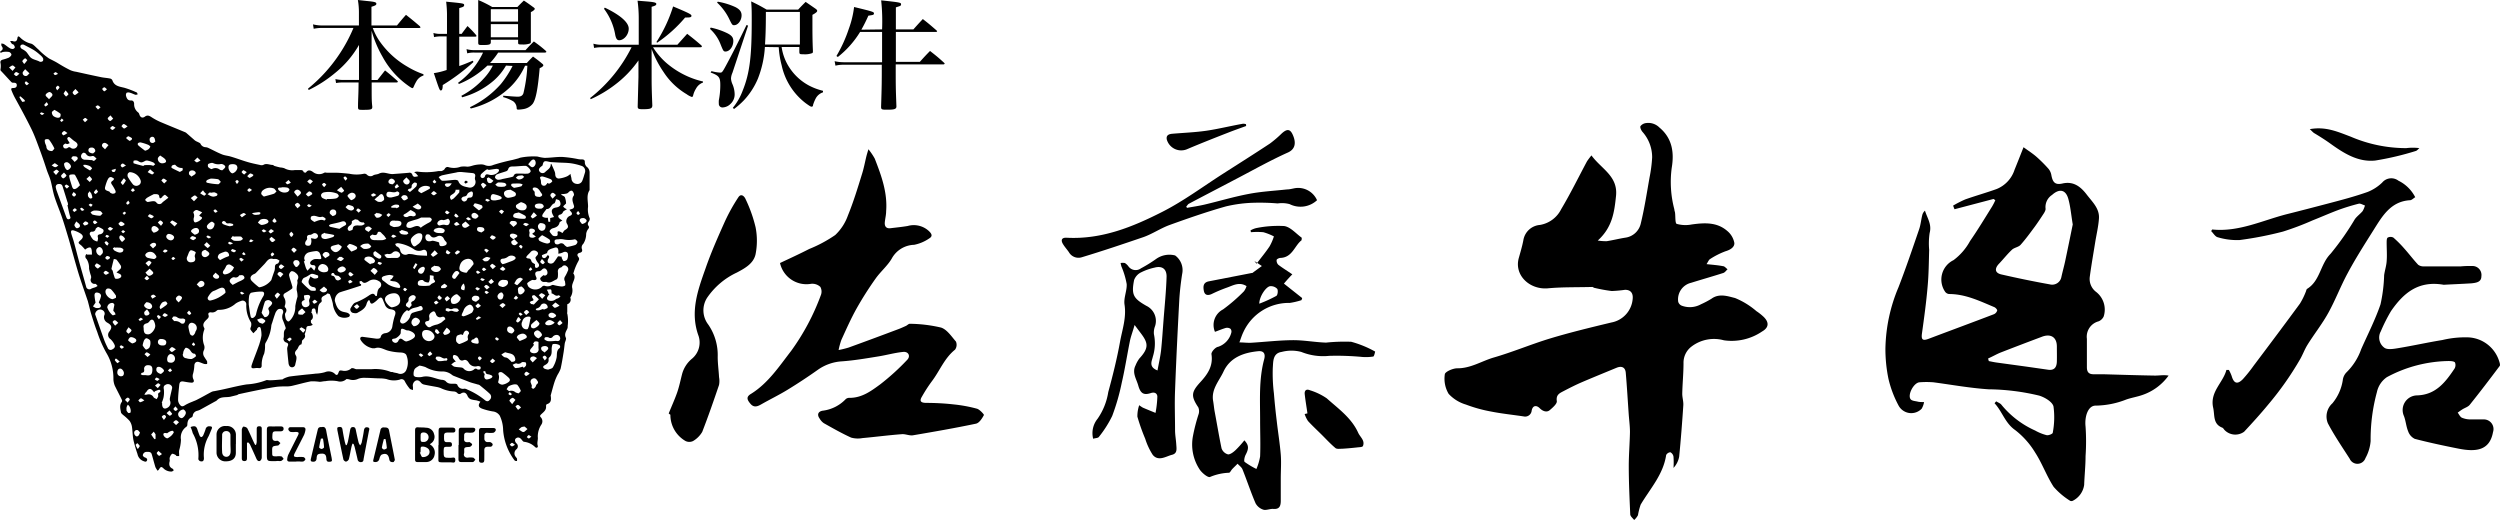
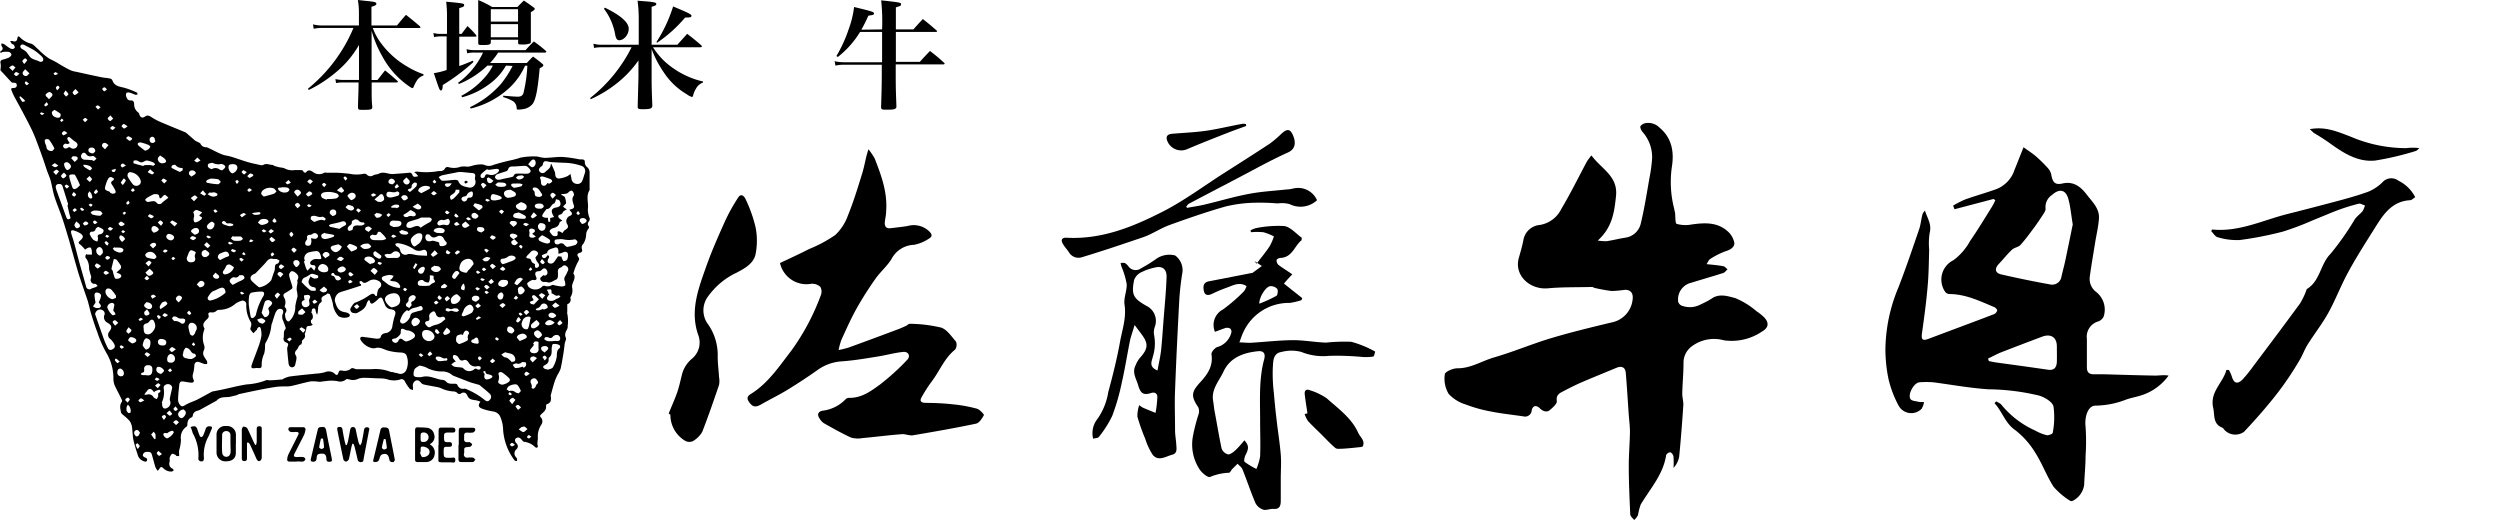
<svg xmlns="http://www.w3.org/2000/svg" viewBox="0 0 357.11 74.3">
  <defs>
    <style>.cls-1{fill-rule:evenodd;}</style>
  </defs>
  <title>site_id</title>
  <g id="レイヤー_2" data-name="レイヤー 2">
    <g id="レイヤー_1-2" data-name="レイヤー 1">
      <path class="cls-1" d="M227.33,22.2c1.41,1.94,3.8,2.94,3.51,5.78-.24,2.29-.51,4.48-2.61,6.38a7,7,0,0,0,1.3.09c.88-.14,1.75-.36,2.63-.5a2.62,2.62,0,0,0,2.21-2c.53-2.18.87-4.4,1.26-6.61a20,20,0,0,0,.37-2.86,5.45,5.45,0,0,0-1.37-3.63c-.19-.22-.39-.64-.3-.83a1.18,1.18,0,0,1,.8-.44,2.24,2.24,0,0,1,1.91.64c1.87,1.55,2.11,3.64,1.76,5.73a15.26,15.26,0,0,0,.37,5.95c0,.17.08.33.1.49.07.55,0,1.5.24,1.59a4.62,4.62,0,0,0,2.16.08c1.81-.25,3.6-.35,5.07.94a2.9,2.9,0,0,1,1,1.7c.05.61-.6,1-1.26,1.19A11.22,11.22,0,0,0,244.28,37c-.19.11-.28.38-.51.73.91.1,1.64.15,2.34.29.24,0,.44.29.66.44-.2.19-.37.45-.6.53-1.53.49-3.08.93-4.62,1.41a2.43,2.43,0,0,0-1.83,2.7.86.86,0,0,0,.47.55,3.29,3.29,0,0,0,2.79-.19,13,13,0,0,0,1.48-.78c1.11-.82,2.36-.36,3.38-.11a11.09,11.09,0,0,1,3.06,1.88,7.18,7.18,0,0,1,.87.67c.94.81,1,1.63-.08,2.24a7.71,7.71,0,0,1-5.44,1.25,5.3,5.3,0,0,0-4.61.88,2.89,2.89,0,0,0-1.16,2.38c0,1.46-.15,2.91-.18,4.38,0,.54.19,1.11.15,1.66-.16,2.44-.35,4.89-.59,7.32a3.2,3.2,0,0,1-.81,1.61,12.18,12.18,0,0,0,0-1.6.87.87,0,0,0-.45-.64A.76.76,0,0,0,238,65c-.41,2.78-2.28,4.79-3.64,7.08a9.94,9.94,0,0,0-.39,1.52,2.61,2.61,0,0,1-.54.68c-.2-.26-.54-.52-.56-.8-.1-2.3-.21-4.59-.21-6.9,0-1.62.14-3.23.17-4.86,0-.86-.12-1.72-.18-2.58-.14-2-.25-3.94-.42-5.9-.07-.76-.56-1-1.28-.72-1.67.69-3.34,1.37-5,2.08-.88.38-1.73.81-2.57,1.25-.56.3-1.13.51-1,1.43.07.38-.57.93-1,1.3s-1,.17-1.44-.27-1-.45-1.15.35a.94.94,0,0,1-1.16.82c-1.54-.23-3.1-.39-4.62-.69a20.47,20.47,0,0,1-3.61-1,5.47,5.47,0,0,1-2.47-1.53,4.24,4.24,0,0,1-.55-2.77c0-.38,1.18-.9,1.81-.88,1.89,0,3.4-1,5.11-1.52,2.76-.79,5.41-1.92,8.15-2.75s5.79-1.57,8.7-2.27a3.73,3.73,0,0,0,3.07-3.39c.08-.82-.31-1.3-1.11-1.28a17.45,17.45,0,0,1-1.89.17,22.79,22.79,0,0,1-2.42-.44c-.13,0-.24-.14-.37-.14-2.12.06-4.26,0-6.38.2-2.6.19-4.8-1.92-4.09-4.37.23-.82.48-1.65.64-2.49a2.61,2.61,0,0,1,2.38-2.2A4.15,4.15,0,0,0,223,29.89c1.33-2.23,2.47-4.56,3.69-6.84A9.94,9.94,0,0,1,227.33,22.2Z" />
      <path class="cls-1" d="M284.77,28.42l-5.58,1.47c-.07-.17-.14-.35-.2-.52a16.39,16.39,0,0,1,1.72-.88c1.49-.53,3-.95,4.5-1.49a4.44,4.44,0,0,0,2.56-2.76c.41-1,.8-2,1.28-3.21.67.49,1.3.89,1.85,1.37a19.94,19.94,0,0,1,1.72,1.72,1.93,1.93,0,0,1,.4.87c.19,1.07.55,1.46,1.6,1.22,1.62-.37,2.65.53,3.46,1.59s1.86,2,1.74,3.45c-.08,1.12-.35,2.23-.53,3.34-.26,1.63-.55,3.26-.77,4.9a2.32,2.32,0,0,0,.86,2.18,3.2,3.2,0,0,1,1.12,3.53,1.36,1.36,0,0,1-.73.7,2.27,2.27,0,0,0-1.67,2.5c0,1.36,0,2.7,0,4.06,0,.71.3,1,.95,1,.47,0,.94,0,1.42,0,2.45.07,4.91.15,7.36.19.63,0,1.26-.12,1.94,0A7.64,7.64,0,0,1,306,56.43c-.75.26-1.53.38-2.28.64a12.25,12.25,0,0,1-4.38.87c-1.08,0-1.59,1.56-1.43,3a31.12,31.12,0,0,1,0,4.21c0,1.37-.15,2.75-.2,4.12a3,3,0,0,1-1.64,2.27.45.45,0,0,1-.36,0,10.43,10.43,0,0,1-2.36-2c-1-1.54-1.63-3.33-2.63-4.88a11.72,11.72,0,0,0-2.87-3.23c-1.44-1-1.84-2.65-2.94-3.83.08-.09.15-.18.24-.27.25.17.6.28.76.51a13.13,13.13,0,0,0,4.8,3.66,6.72,6.72,0,0,0,1.63.66c.27.07.86-.18.88-.33a11.71,11.71,0,0,0,.11-3.77c-.16-.66-1.25-1.31-2.05-1.55a32.13,32.13,0,0,0-7.21-.9c-2.64-.17-5.25-.65-7.89-1a12.39,12.39,0,0,0-2,0c-.83.07-1.74,1.82-1.25,2.43.19.23.68.25,1,.33s.61.05.91.07a2.85,2.85,0,0,1-.34.94,2.06,2.06,0,0,1-3.29-.43,15.42,15.42,0,0,1-1.46-3.86,21,21,0,0,1-.43-4.27,23.45,23.45,0,0,1,1.87-8.79c1.06-2.74,2-5.51,2.95-8.29.22-.64.28-1.36.44-2a1.25,1.25,0,0,1,.39-.65c.32,1.05,1,1.94.67,3.18a10.14,10.14,0,0,0-.07,2.41c-.05,1.74-.06,3.5-.22,5.23-.19,2.25-.5,4.49-.81,6.72-.12.88.09,1.09.94.77,3.12-1.18,6.24-2.33,9.35-3.52a.83.83,0,0,0,.46-.54c0-.13-.24-.4-.42-.47C282.79,43,280.75,42,278.42,42a.79.79,0,0,1-.56-.31,3.08,3.08,0,0,1,1.19-4.53,8.42,8.42,0,0,0,2.36-2.73c1.11-1.6,2.12-3.28,3.15-4.93a8.48,8.48,0,0,0,.46-.9Zm11.31,3.64c-.23-1.36-.32-2.53-.63-3.64-.37-1.35-1.29-1.51-2.32-.58a2.07,2.07,0,0,0-.93,2c0,.19-.12.43-.24.62-.41.63-.83,1.27-1.28,1.89-.66.89-1.31,1.79-2.05,2.62-.3.34-.91.39-1.24.71-.67.63-1.23,1.35-1.85,2s-.64,1.31.37,1.53c2.28.52,4.58,1,6.89,1.41a1.34,1.34,0,0,0,1.66-1.07c.16-.73.37-1.47.53-2.21C295.37,35.54,295.74,33.73,296.08,32.06ZM284,51.2c0,.13.06.25.09.38.38.07.75.16,1.14.21l4.23.58,3.14.45c.9.11,1.19-.42,1.21-1.19s0-1.41,0-2.13c0-1.35-.89-1.9-2.2-1.37-2,.75-3.94,1.49-5.89,2.25C285.17,50.61,284.62,50.93,284,51.2Z" />
      <path class="cls-1" d="M111.42,37.57c1.38-.65,2.78-1.29,4.16-2a19.1,19.1,0,0,0,3.73-2,7.1,7.1,0,0,0,1.81-2.79c.78-1.91,1.39-3.9,2-5.88.27-.84.43-1.72.64-2.58.06-.24.13-.47.29-1a9.14,9.14,0,0,1,.9,1.33c.94,2.41,1.84,4.85,1.63,7.52,0,.53-.14,1.05-.19,1.58s.16.92.8.85c.82-.1,1.65-.18,2.47-.32a3.18,3.18,0,0,1,3,.7c.44.41.61.76.07,1.08a5.77,5.77,0,0,1-2.15.91,3.77,3.77,0,0,0-3.22,2c-.59,1-1.57,1.82-2.27,2.8a48.2,48.2,0,0,0-2.7,4.24c-.82,1.46-1.5,3-2.2,4.53a9.79,9.79,0,0,0-.4,1.46,14,14,0,0,0,1.42-.35c2.35-.85,4.69-1.72,7-2.59.4-.14.78-.32,1.16-.49.21-.08.41-.33.6-.32a20.45,20.45,0,0,1,4.45.54c.85.27,1.51,1.29,2.13,2a1.18,1.18,0,0,1-.13,1.16c-1.53,1.22-2.19,3.05-3.33,4.54a21.16,21.16,0,0,0-1.4,2.17c-.38.62-.17.87.56.89,1.33,0,2.68.07,4,.22a20.61,20.61,0,0,1,3.3.61c.39.11,1,.79,1,.9-.26.49-.67,1.14-1.14,1.24-3,.63-6,1.15-9,1.66-.51.08-1.06-.2-1.58-.16-1.88.14-3.77.39-5.65.56a3.56,3.56,0,0,1-1.6-.07c-1.34-.61-2.62-1.34-3.9-2.06a2,2,0,0,1-.6-.66c-.41-.56-.21-1,.4-1.12A5.47,5.47,0,0,0,120.82,57a.8.8,0,0,1,.56-.17c1.76,0,3.09-1,4.37-1.94a33.14,33.14,0,0,0,3.83-3.48c.53-.53.19-1.22-.57-1.14-1.21.12-2.38.46-3.59.65-1.73.28-3.47.58-5.22.7a6.64,6.64,0,0,0-3.4,1.22c-1.41,1-2.84,1.94-4.31,2.84-1.21.74-2.49,1.36-3.72,2.06-.55.32-1.07.53-1.57-.06s-.65-1,.11-1.44c2.43-1.52,4-3.92,5.69-6.1a32.76,32.76,0,0,0,4.24-7.94,1.39,1.39,0,0,0-.06-1.22,1.68,1.68,0,0,0-1.31-.44A3.87,3.87,0,0,1,111.42,37.57Z" />
-       <path class="cls-1" d="M349.08,40.68c-3.7-.65-5.81,1.26-7.54,3.76a23.82,23.82,0,0,0-1.46,2.9,1.8,1.8,0,0,0,.51,2.33c.41.31,1.25.18,1.86.08,2.15-.35,4.28-.83,6.43-1.18a14.08,14.08,0,0,1,3.69-.38,4.85,4.85,0,0,1,4.4,3.34c.08.24.2.6.1.74-1.4,1.87-2.81,3.72-4.27,5.54-.25.32-.71.44-1.07.67s-.44.31-.66.46c.19.25.34.61.6.73a3.11,3.11,0,0,0,1.15.24c.67,0,1.35,0,2,0a1.38,1.38,0,0,1,1.29,1.82c-.49,2.7-2.54,2.84-5,2.34-2.07-.41-4.13-.85-6.17-1.38a1.87,1.87,0,0,1-.95-1.08c-.29-.69-.33-1.47-.6-2.18a2.09,2.09,0,0,1,1.85-2.95c2.69-.07,4.07-1.88,5.37-3.82a1,1,0,0,0,.07-.88c-.13-.18-.56-.2-.86-.21a19.15,19.15,0,0,0-8.86,2.3A3.44,3.44,0,0,0,339.53,56a25.76,25.76,0,0,0-.9,7,6,6,0,0,1-.74,2.44,1.21,1.21,0,0,1-2.25.09c-1.07-1.67-2.2-3.32-3.12-5.07a2.54,2.54,0,0,1,.65-2.85,6.81,6.81,0,0,0,1.48-3.29,1.9,1.9,0,0,1,.53-1.13,8.67,8.67,0,0,0,2.11-3.33c.94-2.12,2-4.19,2.75-6.38a21.82,21.82,0,0,0,.52-4.17c.09-.67.32-1.34.36-2,.07-.87,0-1.76,0-2.64,0-.26,0-.63.15-.73a.87.87,0,0,1,.81,0,16,16,0,0,1,1.59,1.6c.67.75,1.27,1.55,1.95,2.28a1.28,1.28,0,0,0,.82.23q2.64,0,5.28,0a14.73,14.73,0,0,1,1.75-.05,1.28,1.28,0,0,1,1.18,1.47c0,.86-.81.93-1.39,1C351.66,40.56,350.22,40.61,349.08,40.68Z" />
      <path class="cls-1" d="M183.4,40.51,186,42.57c0,.11-.06.21-.1.31a10.68,10.68,0,0,1-1.65.39,7.15,7.15,0,0,0-6.63,4.14c-.24.49-.39,1-.58,1.5.57,0,1.13.08,1.69.05,2-.12,4-.36,6-.37,1.56,0,3.12.3,4.68.35a25.73,25.73,0,0,1,3.6-.12,15,15,0,0,1,3.42,1.4s-.13.69-.27.71a6.78,6.78,0,0,1-1.56.06,39.26,39.26,0,0,0-4.72-.16,8.33,8.33,0,0,1-4-.56,5.52,5.52,0,0,0-2.8,0c-1.3.19-1.2,1.41-1.27,2.29a23.09,23.09,0,0,0,.16,3.62c.11,1.35.25,2.7.41,4,.18,1.59.44,3.17.57,4.75.09,1.15,0,2.29,0,3.44s0,2.1,0,3.14c0,.82-.21,1.28-1.15,1.18-.44,0-1,.24-1.35.11a1.93,1.93,0,0,1-1.1-.91c-.69-1.6-1.23-3.26-1.88-4.87-.13-.3-.46-.52-.69-.78-.24.25-.49.48-.73.73s-.33.56-.51.56a7.67,7.67,0,0,0-2.69.6c-.29.13-1.08-.51-1.44-1a6.46,6.46,0,0,1-1-4.86,25.76,25.76,0,0,1,.82-3.16,1.43,1.43,0,0,0-.06-.92c-1.08-1.61-1-2.19.28-3.59,1-1.09,1.87-2.27,1.6-4-.05-.31.54-1,.95-1.06a2.87,2.87,0,0,0,1.88-2,.62.62,0,0,0-.11-.57.84.84,0,0,0-.66-.13c-.52.15-1,.36-1.56.56a2.5,2.5,0,0,1,1.15-3.2,23.94,23.94,0,0,0,3-2.6,2.49,2.49,0,0,0,.36-.73c-1.07-.68-2-.05-2.88.24a21.3,21.3,0,0,0-2.1.89c-.55.25-1,.18-1.12-.47s-.07-1.18.7-1.34L178.78,39s.08,0,.1,0l1.37-1-1.07-.72.31.39c.63-.83,1.3-1.63,1.87-2.49a7.41,7.41,0,0,0,.61-1.41,8,8,0,0,0-1.51-.6,10.45,10.45,0,0,0-1.77,0l-.06-.26a3,3,0,0,1,.82-.33,15.8,15.8,0,0,1,4-.29c.89.14,1.66,1.06,2.47,1.65.06,0,0,.32,0,.38-1,.77-1.31,2.45-3,2.52-.2,0-.54.16-.56.29a.85.85,0,0,0,.24.69c.63.48,1.3.88,2,1.37C184.27,39.52,184,39.81,183.4,40.51ZM177.75,62.9c.66.7.65,1.19.17,2.09-.15.3-.27.89-.12,1a11.86,11.86,0,0,0,1.67,1A7.85,7.85,0,0,0,180,65.2c.07-1.73,0-3.46,0-5.19,0-2.91-.19-5.83.58-8.69.17-.62.08-1.25-.88-1.15-2.1.21-4,.9-4.94,2.93-.61,1.31-1.74,2.48-1.48,4.13.09.49.13,1,.21,1.47.34,1.79.63,3.57,1,5.34a1.35,1.35,0,0,0,.94.87c.34,0,.79-.35,1.09-.64A15.15,15.15,0,0,0,177.75,62.9Zm2.13-19.52a18.79,18.79,0,0,0,2.43-1.11c.2-.11.28-.75.14-1a1.24,1.24,0,0,0-1-.39C180.89,40.91,179.89,42.3,179.88,43.38Z" />
      <path class="cls-1" d="M316,32.78c3.79.39,7.15-1.29,10.67-2.19,2-.5,3.91-1,5.85-1.51s3.82-1,5.68-1.66a6.4,6.4,0,0,0,2.08-1.34,1.69,1.69,0,0,1,2.32-.27A5.31,5.31,0,0,1,345,28.17c-.28.17-.5.42-.73.43-2.79.16-4,2.32-5.24,4.29s-2.54,4-3.68,6.13c-1,1.84-1.75,3.84-2.77,5.68-.87,1.57-2,3-2.95,4.52-.43.68-.7,1.46-1.1,2.14A44.26,44.26,0,0,1,324,57.79c-1.1,1.34-2.27,2.62-3.44,3.88a2.14,2.14,0,0,1-2.84-.29c-.08-.11-.17-.25-.28-.29-1.36-.53-1.06-1.77-1.3-2.84-.51-2.28,1.41-3.56,1.89-5.41h.35a5.69,5.69,0,0,1,.4.87c.31,1.07.82,1.25,1.6.45a20.82,20.82,0,0,0,1.56-1.95c2.21-2.93,4.42-5.88,6.6-8.85a10.25,10.25,0,0,0,.82-1.66c.07-.15.09-.37.2-.44,1.87-1.15,1.87-3.51,3.34-5a39,39,0,0,0,3.47-4.94c.31-.44.78-.76,1.12-1.17a3.36,3.36,0,0,0,.33-.8c-.31-.09-.64-.32-.9-.25A29.29,29.29,0,0,0,334,30c-1.23.46-2.44,1-3.66,1.48a40.77,40.77,0,0,1-4.23,1.6,50.29,50.29,0,0,1-6.2,1.21,9.6,9.6,0,0,1-3.12-.4c-.36-.08-.63-.58-.94-.88Z" />
      <path class="cls-1" d="M162.73,57.88a4.72,4.72,0,0,0,.52.35c.6.26,1.2.5,1.81.75a15.13,15.13,0,0,0,.26-2.31c0-.4-.31-.73-.94-.52-1.06.35-1.48,0-1.79-1.09-.26-.93-.91-1.81-.39-2.85a4.48,4.48,0,0,1,.55-1c1.38-1.49,1.26-2.2.26-3.54l-.94-1.25c-.28,1-.54,1.64-.68,2.35-.4,2-.71,4-1.16,5.93a30.7,30.7,0,0,1-1.36,4.72,15.7,15.7,0,0,1-1.91,3c-.12.16-.47.15-.81.25a3.26,3.26,0,0,1,.63-2.85A9.16,9.16,0,0,0,158.31,56c.65-2.38,1.25-4.79,1.69-7.23.32-1.73.92-3.42.63-5.27-.14-.94.37-2,.31-2.93a11.32,11.32,0,0,0-.75-2.5c-.05-.16-.08-.33-.12-.5a1.73,1.73,0,0,1,.61,0,1.78,1.78,0,0,1,.51.48,1.27,1.27,0,0,0,1.79.28A19.49,19.49,0,0,0,165.13,37a3.27,3.27,0,0,1,2.73-.51,2.6,2.6,0,0,1,1,2.67c-.19,1.24-.34,2.5-.41,3.76-.23,4.29-.44,8.57-.6,12.85-.08,1.89,0,3.79,0,5.68,0,.67.13,1.33.17,2s.19,1.32-.62,1.52-1.93,1-2.74,0a9.42,9.42,0,0,1-1.07-2.29,28.29,28.29,0,0,1-1.12-3.16A4.75,4.75,0,0,1,162.73,57.88Zm2.62-5c.18-1,.39-1.89.5-2.81.15-1.42.24-2.85.35-4.28.16-2.1.38-4.2.44-6.3,0-1.11-.68-1.55-1.73-1.26a8,8,0,0,0-1.86.65A2,2,0,0,0,162,40c-.41,2.1-.12,2.62,1.74,3.68A2.39,2.39,0,0,1,165,46.57a2.53,2.53,0,0,0-.17,1.16,6.36,6.36,0,0,1-.16,3.24C164.57,51.51,164,52.4,165.35,52.92Z" />
      <path class="cls-1" d="M95.52,59.06c.4-1,.86-2,1.21-3,.29-.84.47-1.72.69-2.58a4.29,4.29,0,0,1,1.46-2.27A3,3,0,0,0,99.79,48c-1.26-3.42-.11-6.55,1-9.68.78-2.26,1.77-4.48,2.75-6.67a25.7,25.7,0,0,1,1.91-3.44c.41-.66.89-.16,1.06.25a20,20,0,0,1,1.42,4,10,10,0,0,1,0,3.85c-.29,1.33-1.5,2-2.67,2.62a10.52,10.52,0,0,0-4.25,3.6,3.32,3.32,0,0,0,.16,3.83,7.69,7.69,0,0,1,1.35,4.6c0,1,.14,1.93.19,2.9a3.06,3.06,0,0,1,0,1.13c-.76,2.24-1.54,4.49-2.4,6.7A3.66,3.66,0,0,1,99,63,1.23,1.23,0,0,1,97.93,63a4.31,4.31,0,0,1-2.17-3.76A1.83,1.83,0,0,1,95.52,59.06Z" />
      <path class="cls-1" d="M169.56,29.69c.83-.15,1.66-.27,2.48-.46,2.12-.5,4.21-1.13,6.34-1.53,1.8-.35,3.63-.44,5.44-.64.33,0,.66-.08,1-.15a2.94,2.94,0,0,1,3.31,1.69,3.46,3.46,0,0,1-3.91.56,4.19,4.19,0,0,0-1.71-.1,30.76,30.76,0,0,0-3.32-.1,19.26,19.26,0,0,0-4.1.53c-2.72.77-5.4,1.7-8.05,2.66-1.27.47-2.42,1.26-3.68,1.71-2.93,1-5.88,2-8.84,2.89a1.57,1.57,0,0,1-1.83-.72c-.26-.38-.58-.73-.82-1.12-.39-.61-.22-1,.52-.95,5,.26,9.42-1.55,13.68-3.72,3-1.53,5.73-3.56,8.58-5.39,2.25-1.44,4.52-2.87,6.76-4.35a16,16,0,0,0,1.67-1.43c.79-.72,1.24-.66,1.63.29.46,1.1.29,2-.82,2.46-2.35,1.06-4.61,2.32-6.89,3.52s-4.79,2.5-7.17,3.76c-.14.07-.22.23-.33.35S169.53,29.6,169.56,29.69Z" />
      <path class="cls-1" d="M186.76,59.05c-.13-.92-.29-1.85-.39-2.76-.05-.54.25-.76.76-.54a8.82,8.82,0,0,1,2.39,1.15c1.65,1.48,3.53,2.79,4.49,4.92.18.39.51.71.67,1.09a1,1,0,0,1,0,.82c-.13.16-.52.14-.8.18-.72.08-1.46.15-2.18.19-.32,0-.74.07-.94-.1-.68-.57-1.29-1.23-1.92-1.86s-1.34-1.28-2-2a4,4,0,0,1-.48-1Z" />
      <path class="cls-1" d="M329.94,18.45c2.29-.42,4.05.4,5.84,1.07a20.12,20.12,0,0,0,7.94,1.64,7.38,7.38,0,0,1,1.88,0c-.18.13-.33.36-.53.41a41.5,41.5,0,0,1-5.76,1.36c-2.5.27-4.56-1.07-6.52-2.48-.73-.52-1.5-1-2.25-1.45C330.38,18.89,330.25,18.73,329.94,18.45Z" />
      <path class="cls-1" d="M178,18c-.85.31-1.71.61-2.55.94-2,.78-4,1.57-5.93,2.39a2.14,2.14,0,0,1-2.85-1.4c-.12-.6.27-.77.75-.82,1.62-.14,3.26-.2,4.87-.43s3.48-.69,5.23-1a1.06,1.06,0,0,1,.46.06C178,17.85,178,18,178,18Z" />
      <path class="cls-1" d="M0,7.46a.49.49,0,0,1,.1-.16c.33-.19.37-.42.13-.72-.06-.07,0-.19-.06-.29s.28-.06.38,0c.27.16.5.38.77.54A.86.86,0,0,0,1.82,7c.11,0,.29-.14.3-.24a.7.7,0,0,0-.18-.38c-.06-.06-.19-.06-.25-.13a2.45,2.45,0,0,1-.24-.38,1.45,1.45,0,0,1,.37,0c.37.15.61,0,.66-.38s.2-.33.38-.15a3.31,3.31,0,0,0,1.6.9c.36.12.65.52,1,.8A9.7,9.7,0,0,0,7,8.35c.42.22.85.42,1.26.67.58.36,1.17.7,1.78,1a3.07,3.07,0,0,0,.83.23c1.17.26,2.34.52,3.51.76.43.1.87.11,1.29.2.15,0,.35.15.38.26.29.84,1,.89,1.72,1.07a12.67,12.67,0,0,1,1.74.66c.08,0,.11.18.17.28-.1,0-.23.09-.33.06-.26-.08-.5-.22-.77-.29a.67.67,0,0,0-.49,0,.54.54,0,0,0-.08.47c.1.36.26.67.74.63.29,0,.4.23.41.47a1.46,1.46,0,0,0,.6,1.26.63.63,0,0,1,.15.28c.14.42.44.56.79.3s.61-.14.93.07a8.53,8.53,0,0,0,1.3.7c1.13.48,2.27.94,3.4,1.41a1.05,1.05,0,0,1,.26.13l1.26,1.1a2.19,2.19,0,0,0,.4.21c.14.08.34.14.39.26a.84.84,0,0,0,.76.49,1.09,1.09,0,0,1,.4.12c.64.3,1.27.65,1.93.91.39.16.83.18,1.24.31.79.23,1.56.53,2.35.76.59.18,1.19.3,1.8.43a.74.74,0,0,0,.49,0c.45-.28.88,0,1.33,0,.09,0,.18.12.28.15.27.08.53.15.8.21a2.21,2.21,0,0,1,.59.11,2.3,2.3,0,0,0,1.52.26c.23,0,.47,0,.71,0s.43,0,.53.27c0,.08.31.12.33.09.29-.45.66-.33,1-.09a1.39,1.39,0,0,0,1.62.11.58.58,0,0,1,.32,0l1.13,0c.72,0,1.44.08,2.14.15a4.93,4.93,0,0,0,2.06,0,.51.51,0,0,1,.46.15.69.69,0,0,0,.91.06c.24-.12.55-.1.8-.23.69-.35,1.33.11,2,.06s1.51-.11,2.26-.18a.41.41,0,0,1,.51.31.43.43,0,0,0,.27.27,1.84,1.84,0,0,0,.56-.1l-.3-.36-.28-.21a2,2,0,0,1,.44-.08,9.46,9.46,0,0,0,3-.07c.14,0,.29,0,.41,0s.44-.16.51-.31.28-.34.52-.26a2.78,2.78,0,0,0,1.78-.06,3.63,3.63,0,0,1,.93,0,2,2,0,0,0,.43-.06c.21-.05.43-.13.64-.17a4.41,4.41,0,0,1,.73-.09,1.6,1.6,0,0,1,.66.07,1.5,1.5,0,0,0,1.26,0,27.92,27.92,0,0,1,2.76-.72l.83-.22a2.31,2.31,0,0,1,.28-.1,9.52,9.52,0,0,1,2.44-.16,5.42,5.42,0,0,0,1,.19c.85,0,1.72-.16,2.57-.13a17.19,17.19,0,0,1,2.14.29,2.53,2.53,0,0,0,.61.06c.32,0,.45.11.44.39a.88.88,0,0,0,.39.76,1.06,1.06,0,0,1,.29.68c0,.75,0,1.51,0,2.27,0,.1,0,.22,0,.29-.49.74-.21,1.58-.22,2.37a3.13,3.13,0,0,0,.22,1.62c.06.11,0,.35-.11.49s-.22.39-.06.6.07.36-.08.54a1.51,1.51,0,0,0-.24.63,2.6,2.6,0,0,1-.42,1.43.69.69,0,0,0-.18.75c.09.26,0,.45-.31.52s-.45.29-.23.57.13.42,0,.67a7.46,7.46,0,0,0-.46,1c-.08.2-.13.38-.19.57s-.06.16,0,.2c.31.5,0,.93-.14,1.38a1.23,1.23,0,0,0-.08.55,1.79,1.79,0,0,1-.25,1.43l0,.06a.69.69,0,0,1-.44.92s0,.27,0,.41,0,.45,0,.67-.08.18,0,.24a5.38,5.38,0,0,1,.06,1.79.78.78,0,0,1-.06.4c-.2.41-.44.77-.2,1.28.1.2-.12.54-.16.82s-.09.78-.15,1.17c-.13.81-.26,1.63-.44,2.43a4.7,4.7,0,0,1-.42.84,7.54,7.54,0,0,0-.45,1.05c-.2.62-.36,1.26-.54,1.9a.08.08,0,0,0,0,.08c.06.5.1,1-.54,1.19-.07,0-.14.19-.13.28.06.53-.3.81-.63,1.11s-.24.35-.06.56a.84.84,0,0,1,0,1,3.1,3.1,0,0,0-.49,1.75c.06.39-.15.82,0,1.25.06.23-.17.38-.38.18a2.67,2.67,0,0,0-1.57-.75c-.13,0-.26-.19-.36-.31-.21-.27-.47-.4-.76-.22s-.2.51,0,.73a.55.55,0,0,1,0,.88.76.76,0,0,0-.06,1.09c.05.09.14.15.16.24a1.27,1.27,0,0,1,0,.33c-.11,0-.26,0-.32-.06a5.09,5.09,0,0,1-.34-.47,8.21,8.21,0,0,1-1.32-3.87,5,5,0,0,0-.48-2.07,1.35,1.35,0,0,0-1-.61,8.58,8.58,0,0,1-1.51-.39c-.56-.21-.62-.51-.25-1a5.55,5.55,0,0,0-.62-.2,3.89,3.89,0,0,1-.77-.15.92.92,0,0,1-.45-.46c-.18-.46-.51-.63-.93-.37a.37.37,0,0,1-.54-.07.77.77,0,0,0-.47-.21,4.82,4.82,0,0,1-1.91-.49,3.79,3.79,0,0,0-.48-.14c-.63-.12-1.27-.22-1.9-.36a.8.8,0,0,1-.44-.28c-.22-.27-.48-.42-.79-.25a.8.8,0,0,0-.34.87c0,.15,0,.3,0,.45-.16-.07-.39-.09-.48-.22a6.08,6.08,0,0,1-.67-1,.51.51,0,0,0-.72-.28,3,3,0,0,1-1.9-.07,5.07,5.07,0,0,0-.77-.1c-.8,0-1.6-.08-2.4-.08a2.36,2.36,0,0,0-.88.14,1.71,1.71,0,0,1-1.33.07c-.12,0-.33-.08-.39,0a1.28,1.28,0,0,1-1.24.27,5.07,5.07,0,0,0-1.74,0c-.27,0-.55.09-.82.09a7.25,7.25,0,0,0-1.22-.07c-.86.16-1.71.41-2.57.61a3.29,3.29,0,0,1-.7.11c-.61,0-1.23,0-1.84.09s-1.42.24-2.14.38c-1,.2-2,.41-3,.63-.12,0-.22.12-.34.15l-.93.23c-.66.13-1.4-.07-1.93.52a1.17,1.17,0,0,1-.28.17l-2.1,1.16a2.14,2.14,0,0,1-.42.16.82.82,0,0,0-.63.6c0,.12-.07.3-.16.33-.52.2-.62.61-.63,1.11a.4.4,0,0,1-.18.27,1.86,1.86,0,0,0-.73,1.82,6.05,6.05,0,0,1-.26,1.53,2.09,2.09,0,0,0,0,.5c0,.1,0,.2,0,.3a1.32,1.32,0,0,1-.34,0c-.08,0-.11-.12-.18-.16s-.4-.21-.5-.15a1.15,1.15,0,0,0-.32.52c-.05.15,0,.33,0,.49-.13.47-.11.88.41,1.12.07,0,.11.17.17.25-.11,0-.21.16-.31.15a1.63,1.63,0,0,1-1.07-.36c-.41-.41-.48-.38-.78.11a1.08,1.08,0,0,1-.16.13,3.67,3.67,0,0,1-.31-.51c-.19-.62-.35-1.25-.53-1.86-.11-.34-.42-.33-.69-.32a.54.54,0,0,0-.58.49c0,.1.17.26.29.3s.42.16.31.43-.31.17-.52.09a1.34,1.34,0,0,1-.84-1,20.61,20.61,0,0,1-.58-2c-.12-.62-.12-1.26-.21-1.88a2,2,0,0,0-.34-.86,7.57,7.57,0,0,0-.93-.85c-.12-.11-.28-.24-.3-.37-.08-.5-.25-1,.12-1.49a.34.34,0,0,0,0-.31c-.32-.67-.67-1.32-1-2a2.73,2.73,0,0,1-.2-.94,7,7,0,0,0-1-3.74,16.31,16.31,0,0,1-1.31-3c-.33-.84-.59-1.69-.86-2.56-.17-.57-.3-1.17-.46-1.75a.66.66,0,0,0-.06-.2c-.43-1.28-.89-2.55-1.29-3.84-.49-1.62-.92-3.25-1.39-4.88-.3-1-.61-2.06-.95-3.07s-.77-2-1.09-3c-.24-.76-.35-1.56-.56-2.33-.13-.48-.35-.94-.52-1.42L6.29,23.1c-.22-.63-.44-1.27-.68-1.9-.37-1-.7-1.92-1.15-2.83-.74-1.5-1.56-3-2.34-4.42-.17-.32-.32-.65-.46-1s0-.37.27-.38.47-.1.47-.41-.25-.35-.51-.34a.35.35,0,0,1-.26-.09c-.52-.54-1-1.1-1.54-1.65a.49.49,0,0,1,0-.3,2.64,2.64,0,0,0,0-.69c-.09-.32,0-.48.3-.57a6.17,6.17,0,0,0,.86-.28c.16-.09.36-.27.38-.42s-.2-.37-.35-.4a2.89,2.89,0,0,0-.83,0,1.17,1.17,0,0,0-.31.12ZM51.58,40.6a1.8,1.8,0,0,0,0,.19l-1.73.56c-.46.15-.92.27-1.36.43a1.3,1.3,0,0,0-.66,1.2c.2.64.38,1.36,1.19,1.56.21.06.44.08.64.16a.69.69,0,0,1,.32.29c0,.06-.06.21-.13.27a1.66,1.66,0,0,1-1.5-.1,3.13,3.13,0,0,1-.81-1.8,8.41,8.41,0,0,0-.41-1.29c0-.09-.36-.17-.39-.14-.24.35-1,.32-.78,1a.31.31,0,0,1-.11.26c-.47.32-.4.81-.45,1.27,0,.17-.07.34-.1.51a2.27,2.27,0,0,1-.21-.52c0-.22-.09-.46-.35-.38s-.17.31-.24.49,0,.12.07.19c.15.38.23.74-.16,1,0,0,0,.23,0,.31a1.44,1.44,0,0,0,.27.33,1,1,0,0,1-.48.17c-.34,0-.44.11-.45.43a2.19,2.19,0,0,1-.14.5c0,.09-.1.2-.08.27.13.33,0,.54-.25.76s-.1.27-.16.41,0,.24-.09.26c-.39.11-.4.48-.59.71s-.46.44-.17.9c.19.28,0,.83-.09,1.24a.46.46,0,0,1-.82.25.93.93,0,0,1-.15-.45c-.07-.64-.14-1.3-.19-2a1,1,0,0,1,.08-.39c.12-.26.07-.43-.2-.52a.55.55,0,0,1-.38-.69c.09-.42-.1-.9.28-1.26,0,0,0-.14,0-.19-.12-.34-.23-.67-.37-1a1.25,1.25,0,0,1,0-1.07.55.55,0,0,0-.11-.52.65.65,0,0,0-.62,0,1.42,1.42,0,0,0-.41.65c-.16.42-.28.85-.42,1.28a2,2,0,0,0-.11.35A5.69,5.69,0,0,1,37.92,49a1,1,0,0,0-.06.36,4.08,4.08,0,0,1-.13,1.17,3.68,3.68,0,0,0-.35,1.68c0,.3-.15.4-.42.37a2.15,2.15,0,0,0-.49,0c-.52.08-.66,0-.49-.52.31-.91.69-1.81,1-2.72a1.86,1.86,0,0,0,.1-.31,6.41,6.41,0,0,0,.27-1.11,3.88,3.88,0,0,0-.12-1.06c0-.06-.17-.17-.23-.16s-.18.14-.25.23,0,.15-.07.19-.32.32-.48.48a3.36,3.36,0,0,1-.42-.53c-.05-.08,0-.24.06-.38s.09-.51,0-.66a4.45,4.45,0,0,1-.66-2.53.52.52,0,0,0-.74-.51,3.11,3.11,0,0,0-.78.37,3.55,3.55,0,0,1-2.41.9.42.42,0,0,0-.3.12.92.92,0,0,1-.84.23c-.23,0-.42.11-.33.38s0,.41-.2.6c-.35.34-.75.7-.4,1.27.05.1,0,.25-.05.37a3.19,3.19,0,0,0,0,2,1,1,0,0,1,0,.79.93.93,0,0,0,.08,1c.11.2.26.38.37.59a1.14,1.14,0,0,1,0,.38,1.31,1.31,0,0,1-.39,0c-.28-.08-.54-.22-.82-.29s-.58.07-.61.5a5.41,5.41,0,0,1-.17,1.14,1.09,1.09,0,0,0,.05.87c.13.29,0,.47-.31.45s-.66-.08-1-.14c-.5-.1-.68,0-.73.51-.07.72-.16,1.44-.16,2.16a1.17,1.17,0,0,0,.35.73c.24.24.5.05.75-.11a7.64,7.64,0,0,1,.92-.42c.24-.11.48-.18.71-.31.7-.35,1.38-.75,2.07-1.11a1.31,1.31,0,0,1,.4-.1c.49-.1,1-.19,1.46-.3,1-.22,2.09-.5,3.15-.66A9.22,9.22,0,0,0,38,54.32c.13-.07.32,0,.48,0,.61,0,1.23-.07,1.84-.12.07,0,.14-.09.21-.12a4,4,0,0,1,.8-.29c.7-.1,1.41-.17,2.13-.25.54-.06,1.09-.1,1.63-.17a5.43,5.43,0,0,0,1.34-.21,1.31,1.31,0,0,1,1.35.19c.27.3.44.28.57-.11s.25-.33.53-.3a1.46,1.46,0,0,0,1.32-.33c.05-.06.22,0,.32,0a2.2,2.2,0,0,0,.36.13l2.17,0a6,6,0,0,1,2.73.37c.1.06.25,0,.37.06s.46.09.68.16A.9.9,0,0,0,58,52.93a2.71,2.71,0,0,0,.09-2.09c-.09-.37-.49-.48-.91-.49a7.87,7.87,0,0,1-1.74-.26c-.62-.16-1.19-.61-1.9-.34-.09,0-.21,0-.32,0a2.61,2.61,0,0,1-1.73-1.23.36.36,0,0,1,0-.3.35.35,0,0,1,.29-.11l2,.27c.27,0,.56,0,.61-.27s.31-.48.66-.52a1.12,1.12,0,0,0,1-1,10.35,10.35,0,0,1,.32-1.41c.24-.62.13-.89-.54-1a1,1,0,0,1-.84-.65c-.09-.22-.19-.43-.27-.65-.17-.45-.38-.48-.71-.15a3.44,3.44,0,0,1-.66.55c-.21.13-.41.16-.5-.19s-.22-.21-.35,0a1.14,1.14,0,0,0-.13.3c-.19.72-.8,1-1.36,1.32a.89.89,0,0,1-.49,0c-.34,0-.6-.42-.43-.7s.4-.71.68-.79a8.77,8.77,0,0,0,2-1.06c.34-.2.62-.36.86.11a1.26,1.26,0,0,0,.21,0,5.12,5.12,0,0,1,.09-.62,1,1,0,0,1,.24-.49.56.56,0,0,0-.06-1,1.26,1.26,0,0,0-1.44,0c-.33.18-.67.45-1,0,0,0-.19,0-.29,0a1,1,0,0,0,0,.29C51.4,40.55,51.5,40.56,51.58,40.6Zm8.34,11.62c-.23.16-.56.29-.71.54a1.53,1.53,0,0,0-.12.84c0,.08.18.23.29.24a2.33,2.33,0,0,0,.91,0c1-.26,1.83.25,2.75.41.22,0,.52.07.65.23.36.41.81.33,1.26.33.13,0,.35.06.38.16a.84.84,0,0,0,1,.55.89.89,0,0,1,.43.13,10.41,10.41,0,0,1,2.46,1.47c.22.19.48.32.73,0a.58.58,0,0,0,0-.88c-.45-.43-.94-.81-1.42-1.21a.67.67,0,0,0-.3-.11c-.37-.12-.75-.2-1.11-.33l-2.29-.89a1.05,1.05,0,0,1-.29-.17,2.15,2.15,0,0,0-1.29-.47,4.68,4.68,0,0,1-2.47-.62A4.59,4.59,0,0,0,59.92,52.22ZM78.75,23.4c.16.36.32.7.46,1.05a1.23,1.23,0,0,1,.1.42c0,.37.18.65.55.63A4.12,4.12,0,0,0,81,25.19a2.19,2.19,0,0,0,.5-.36c0,.22.1.44.13.67a.79.79,0,0,0,.69.76.74.74,0,0,0,.87-.47c.15-.37.25-.75.37-1.14a.77.77,0,0,0-.42-.93,8.18,8.18,0,0,0-1.55-.39c-.64-.09-1.29-.08-1.94-.12l-.86-.05c-.25,0-.5-.1-.76-.13-.41-.05-.44.27-.52.55,0,.1-.18.17-.26.25-.23.2-.39.42-.15.71a.53.53,0,0,0,.81,0c.31-.3.77-.52.76-1.07C78.62,23.49,78.68,23.46,78.75,23.4ZM12.38,36.28l.06.09h.69c0-.32,0-.71-.13-.93s-.6,0-.84.22a7.1,7.1,0,0,0-.57-.62c-.46-.34-.47-.38-.05-.76s.35-.64,0-.9a3.85,3.85,0,0,0-.94-.44c-.38-.12-.53,0-.42.41s.28.84.39,1.27c.25.91.48,1.84.73,2.75.33,1.19.68,2.38,1,3.56a.47.47,0,0,0,.77.29,4.36,4.36,0,0,1,.51-.17,2.53,2.53,0,0,0,.36-.2,1.56,1.56,0,0,0-.27-.3c-.05,0-.16,0-.24,0a.56.56,0,0,1-.42-.82.84.84,0,0,0-.06-.46,7.43,7.43,0,0,1-.23-.9A2.36,2.36,0,0,0,12.37,37,.45.45,0,0,1,12.38,36.28Zm28.33,8.6a2.83,2.83,0,0,0,.11.66c.06.16.22.37.35.38s.29-.18.4-.31a2.77,2.77,0,0,0,.61-1.87,9.89,9.89,0,0,1,.32-1.36,3.52,3.52,0,0,0-.11-.9,1.34,1.34,0,0,1,0-.4c0-.21.08-.43.1-.65s-.06-.32,0-.44c.29-.51,0-.82-.36-1.09-.14-.11-.43-.21-.53-.14a.71.71,0,0,0-.31.54c.1.53.3,1,.44,1.54a.45.45,0,0,1,0,.38,8.77,8.77,0,0,1-1,.64c-.28.17-.29.35-.16.62a1.31,1.31,0,0,1,.13,1.14.31.31,0,0,0,0,.27.56.56,0,0,1,.07.81A.62.62,0,0,0,40.71,44.88ZM39.05,37c-.68-.23-.93.36-1.3.74L36.54,39a.87.87,0,0,1-.25.15c-.51.2-.67.63-.31,1a9.08,9.08,0,0,0,1,.87.3.3,0,0,0,.19,0A2.75,2.75,0,0,0,38.76,40c.11-.38.25-.75.38-1.13a1.53,1.53,0,0,0,.13-.59c0-.31,0-.52.38-.63.13,0,.2-.27.28-.41a1.74,1.74,0,0,0-.39-.23A1.57,1.57,0,0,0,39.05,37ZM76.19,40A.3.3,0,0,0,76,40a2.41,2.41,0,0,0-.67.43c-.07.07.06.39.17.54a1.38,1.38,0,0,0,1.91,0,.4.4,0,0,1,.37-.15,1.22,1.22,0,0,0,1.07-.1.38.38,0,0,1,.24,0,8.08,8.08,0,0,0,1,.19.88.88,0,0,0,.62-.12c.1-.1,0-.42,0-.59a.64.64,0,0,1,0-.7,5.16,5.16,0,0,0,.39-.78.5.5,0,0,0-.17-.69.41.41,0,0,0-.64.07.45.45,0,0,1-.21.12.56.56,0,0,0-.39.62,3.66,3.66,0,0,1,0,.66c0,.15-.1.38-.22.42-.46.18-.85.61-1.42.35-.06,0-.16,0-.24,0a.55.55,0,0,1-.65-.46c0-.15.24-.31.39-.44s.16,0,.25,0a.41.41,0,0,0,.4-.48.71.71,0,0,0-.23-.47c-.2-.16-.41-.07-.58.12a.65.65,0,0,1-.37.2c-.55,0-.69.26-.45.79C76.74,39.87,76.62,40.05,76.19,40Zm4-12.31v.14c.17.12.42.19.5.35a2.74,2.74,0,0,1,.17.86c0,.05-.11.12-.17.19s-.24.2-.23.27.17.19.27.27l.25.11c-.22.16-.48.24-.56.41a.59.59,0,0,1-.43.37c-.11,0-.25.14-.25.22a.5.5,0,0,0,.18.33,2.25,2.25,0,0,0,.41.28c-.18.13-.38.2-.4.3-.12.56-.54.71-1,.83a.77.77,0,0,0-.43.4c0,.07.14.27.25.4s.18.24.3.27a.78.78,0,0,0,.5,0c.08,0,.13-.25.11-.36-.07-.31.09-.32.29-.26a2.16,2.16,0,0,1,.39.22c.13-.16.21-.34.35-.42.51-.31.56-.48.25-1a.82.82,0,0,1,.39-1c.45-.17.49-.39.13-.74a.82.82,0,0,1-.11-.18,2.6,2.6,0,0,0,.39-.12.35.35,0,0,0,.23-.49c-.13-.47-.37-.93,0-1.42.08-.12-.06-.5-.21-.63s-.39,0-.56.19-.35.18-.55.22A2.34,2.34,0,0,1,80.24,27.72ZM65.9,24.57c-.28,0-.5,0-.72.07-.68.13-1.37.26-2.05.41a1.94,1.94,0,0,0-.47.25,4,4,0,0,0,.37.45.43.43,0,0,0,.32.07c.56,0,1.11-.11,1.67-.13.15,0,.4.06.44.16.24.67.82.8,1.4.91a.81.81,0,0,0,1-1.1.74.74,0,0,1,0-.36c.08-.34,0-.54-.39-.58ZM13.59,44.88a2.23,2.23,0,0,0,.08.24c.41,1.17.81,2.34,1.23,3.49a10.11,10.11,0,0,0,.48,1.06.43.43,0,0,0,.64.25c.29-.14.5-.36.33-.69a2.5,2.5,0,0,0-.57-.79.72.72,0,0,1-.17-1.07c.45-.6.37-.92-.3-1.29a.89.89,0,0,1-.43-1,.55.55,0,0,0-.18-.74.67.67,0,0,0-.55-.11A.74.74,0,0,0,13.59,44.88ZM35.53,43c0,.23,0,.36,0,.48.08.56.14,1.12.26,1.67.06.32.28.36.51.16a.74.74,0,0,0,.27-.4,8.37,8.37,0,0,1,1.08-2.66c.15-.34.09-.59-.26-.6a6.56,6.56,0,0,0-1.47.16c-.13,0-.27.24-.32.4A5.67,5.67,0,0,0,35.53,43Zm39.08-18.2h0a5.21,5.21,0,0,0,.79,0,.6.6,0,0,0,.39-.28c.1-.23-.47-.84-.73-.83-.61,0-1.21.09-1.82.09-.34,0-.56.07-.66.42a.46.46,0,0,1-.27.26c-.45.16-.91.27-1.35.46a.52.52,0,0,0-.25.45.58.58,0,0,0,.41.31,1.85,1.85,0,0,0,.65-.11l1.07-.22c.18-.05.48-.09.52-.21.13-.33.35-.36.63-.34Zm3.54,11.35c-.3.12-.53.2-.74.31a.5.5,0,0,0,.11.34c.37.22.52-.12.72-.36.3.16.21.32.08.54a.6.6,0,0,0-.06.5.59.59,0,0,0,.84,0c.22-.26.39-.55.61-.86l.2,0a1.88,1.88,0,0,0,.33.05.74.74,0,0,0,0,.18c.08.15.18.42.27.44A.63.63,0,0,0,81,37.1a1.4,1.4,0,0,0,.13-.76c0-.36-.4-.46-.7-.29a2.26,2.26,0,0,1-.68.19c.08-.73-.11-1-.56-.85S78.17,35.64,78.15,36.18Zm-13,15.47c-.16.08-.23.09-.29.12a4,4,0,0,1-.41.31c.16.12.3.29.47.33.34.08.7.07,1.06.13a.49.49,0,0,1,.23.13,1.08,1.08,0,0,0,1.53.11.29.29,0,0,1,.42,0,.48.48,0,0,0,.42,0c.08,0,.1-.33.06-.35a.64.64,0,0,0-.44-.1,1.07,1.07,0,0,1-1.24-.48c-.18-.31-.43-.5-.74-.37s-.53,0-.68-.28a.81.81,0,0,0-.25-.32c-.14-.09-.37-.18-.48-.13s-.2.37,0,.57A4.15,4.15,0,0,0,65.12,51.65ZM9.63,29.29l.08,0c0-.14,0-.31-.09-.47-.22-.73-.45-1.46-.68-2.19-.09-.32-.34-.38-.62-.34a.4.4,0,0,0-.34.52,2.34,2.34,0,0,0,.1.4L9.46,31c.08.21.19.41.45.29s.13-.29.07-.5C9.83,30.26,9.74,29.78,9.63,29.29ZM61,36.53v-.28c0-.45-.27-.68-.67-.51a1.26,1.26,0,0,1-1.18-.12,5.44,5.44,0,0,0-2.33-.89,1.51,1.51,0,0,0-.38.12c.07.12.13.31.23.35a.77.77,0,0,1,.5.59.75.75,0,0,0,1.1.51.9.9,0,0,1,.4,0c.32,0,.64.13,1,.16S60.54,36.52,61,36.53Zm-17.5.78a.19.19,0,0,0-.1,0c.1.32.19.66.31,1a1.93,1.93,0,0,0,.22.36,4.12,4.12,0,0,1,.28-.31c.06-.07.13-.17.2-.17s.13.1.2.17.18.19.27.3a2,2,0,0,0,.19-.46c0-.28-.17-.33-.41-.33s-.48-.23-.29-.5a1.12,1.12,0,0,1,.53-.35,2.28,2.28,0,0,1,.69,0c.18,0,.36,0,.29-.25a2.34,2.34,0,0,0-.23-.66.61.61,0,0,0-.45-.25,6.35,6.35,0,0,0-1.06.18.92.92,0,0,0-.68.92C43.51,37.09,43.53,37.2,43.54,37.31ZM78.31,52.8c.19-.09.54-.13.66-.32a4.37,4.37,0,0,0,.53-1.35c.1-.46-.06-1,.38-1.36a.29.29,0,0,0-.07-.52,1.36,1.36,0,0,0-.81-.1c-.12,0-.18.41-.2.64,0,.46.07.94-.37,1.29a.3.3,0,0,0-.07.23c.07.46-.2.67-.55.86s-.23.38,0,.51A2.49,2.49,0,0,0,78.31,52.8ZM23.09,57.55l.07,0a2.64,2.64,0,0,0,0,.28c.05.52.36.67.8.39a.78.78,0,0,0,.32-1,.82.82,0,0,1,0-.41c.09-.46.21-.92.31-1.38a.45.45,0,0,0-.06-.27.64.64,0,0,0-.87-.2c-.32.16-.31.37-.25.7a3.71,3.71,0,0,1-.07,1.19A4.12,4.12,0,0,1,23.09,57.55Zm34.15-10c0,.25-.56.77-.86.81s-.46.08-.33.36a.59.59,0,0,0,.45.26.48.48,0,0,0,.38-.25c.19-.41.36-.45.7-.18.14.11.35.25.49.22a2.77,2.77,0,0,0,.9-.39c.41-.26.42-.59,0-.9a2.12,2.12,0,0,0-.63-.28c-.13,0-.29,0-.43-.09C57.31,46.85,57.25,46.89,57.24,47.54Zm2.84-15,.27-.21c.23-.15.47-.29.71-.43a3.78,3.78,0,0,0,.4-.22c.1-.08.23-.25.22-.35a.44.44,0,0,0-.31-.27c-.41,0-.83,0-1.24,0,0,0-.06.06-.1.07s-.29.13-.45.18a12.34,12.34,0,0,0-1.22.38.68.68,0,0,0-.31.54c0,.28.27.32.53.32C59.08,32.5,59.57,32,60.08,32.51Zm3.55,13.08c-.09-.38-.26-.43-.52-.36a.6.6,0,0,1-.84-.41c-.18-.46-.32-.49-.72-.18a.63.63,0,0,0-.21.73c0,.27,0,.42-.31.46s-.4.27-.19.53.4.51.8.21a3.34,3.34,0,0,1,.81-.26,3.41,3.41,0,0,0,.61-.29C63.27,45.89,63.46,45.71,63.63,45.59Zm-6.47-2.74c0-.61-.35-1-.84-1-.73,0-1.34.4-1.33.85s.72,1.19,1,1.16C56.6,43.8,57.21,43.54,57.16,42.85ZM3.22,6.36c-.22,0-.39.19-.28.42s.32.25.49.38a1.8,1.8,0,0,1,.37.3c.15.19.28.39.42.58.36.5,1,.5,1.47.78a.49.49,0,0,0,.44-.11.51.51,0,0,0,0-.43,2,2,0,0,0-.42-.45,6.48,6.48,0,0,0-.85-.66c-.48-.29-1-.54-1.49-.8Zm55,38-.07-.08c-.14.13-.28.23-.41.36a2.21,2.21,0,0,0-.28.4,3.78,3.78,0,0,0-.3.72.37.37,0,0,0,.36.46c.4,0,1-.63,1.08-1.06a.68.68,0,0,1,.29-.46,9.84,9.84,0,0,1,1.21-.34c.22-.06.35-.18.25-.42s-.25-.28-.5-.16c-.45.21-1,.14-1.39.58C58.47,44.44,58.34,44.39,58.26,44.39ZM79.14,31,79,30.74c-.34-.62-.2-1,.44-1.1s.75-.45.51-.94c-.06-.13-.28-.18-.44-.23s-.11.2-.17.3-.09.26-.16.28c-.48.13-.52.88-1.14.8,0,0,0,0,0,.06a6.55,6.55,0,0,0-.45.59c-.08.11-.17.32-.12.41s.27.16.42.19a1.45,1.45,0,0,0,.37,0,3.69,3.69,0,0,0,.08.58s.24,0,.25,0,0-.33,0-.53ZM22.22,27.73c-.06,0-.17,0-.24,0-.34.17-.68.34-1,.54a1.25,1.25,0,0,0-.26.3c.12.1.24.27.37.28s.53-.11.81-.11a.53.53,0,0,1,.42.16.51.51,0,0,0,.85.05c.16-.17.37-.29.55-.45a4.19,4.19,0,0,0,.33-.26,3.14,3.14,0,0,0-.48-.42c-.06,0-.23.13-.33.22s-.06.14-.12.16a1,1,0,0,1-.27.15c0-.08-.11-.17-.1-.23C22.75,27.8,22.54,27.73,22.22,27.73Zm45.43,10a.77.77,0,0,0-.94-.74,1.23,1.23,0,0,0-1,.88c-.15.46-.12.76.2.91a1.91,1.91,0,0,0,.7.18c.1,0,.2-.25.31-.37s.15-.12.21-.2ZM32.21,41.8c0-.51-.26-.8-.66-.68s-.64.31-1,.43-.62.52-.83.86a.34.34,0,0,0,.33.52,4.61,4.61,0,0,0,1.13-.4A6,6,0,0,0,32,42,1.59,1.59,0,0,0,32.21,41.8Zm29.52-7.41c.25,0,.51.09.76.16s.25.12.25.19,0,.42.27.42a1.2,1.2,0,0,0,.6-.12.31.31,0,0,0,.07-.54,1.38,1.38,0,0,1-.28-.4.67.67,0,0,0-.89-.36c-.42.22-.78.32-1.1-.17a.5.5,0,0,0-.5-.06.55.55,0,0,0-.14.5C60.84,34.46,61.23,34.56,61.73,34.39ZM16.64,38.92c.2-.18.34-.3.47-.43a.44.44,0,0,0,.08-.65,7.79,7.79,0,0,0-.52-.72c-.08-.1-.27-.09-.41-.13-.12.47-.24.94-.34,1.41,0,.08.13.17.17.28s.1.42.17.62.12.47.24.51a.91.91,0,0,0,.64-.11c.28-.15.23-.46-.07-.59Zm27.7.56a2,2,0,0,0,.51.3.93.93,0,0,0,.56-.09c.05,0,.06-.33,0-.34-.33-.1-.75-.32-1-.2s-.47.31-.72.42-.33.13-.42.26-.22.43-.16.49a9.85,9.85,0,0,0,1.2,1.13c.14.11.39.08.59.09s.21-.08.22-.14a.42.42,0,0,0-.09-.29.61.61,0,0,0-.31-.11.75.75,0,0,1-.6-1ZM81,35.28A8.73,8.73,0,0,0,82.16,35a.59.59,0,0,0,.33-.44c0-.14-.29-.4-.4-.37a3.73,3.73,0,0,1-1.63,0,2.29,2.29,0,0,0-.74,0c-.17,0-.42,0-.49.17a.53.53,0,0,0,.12.49.6.6,0,0,0,.52,0,.53.53,0,0,1,.76.15A1.84,1.84,0,0,0,81,35.28ZM20.52,46.84c0,.71.16.92.65.92s1.09-.83,1-1.31a1.87,1.87,0,0,0-.18-.58c-.16-.29-.42-.27-.62,0a.77.77,0,0,1-.35.3C20.62,46.25,20.42,46.45,20.52,46.84Zm-2-22.25s-.21.1-.25.21a.6.6,0,0,0,0,.49,8.91,8.91,0,0,0,.68,1,.64.64,0,0,0,.82.18.56.56,0,0,0,.32-.69A1.71,1.71,0,0,0,18.51,24.59ZM55.76,40.1c0-.06,0-.12,0-.17a.68.68,0,0,0,.21-.1,4.78,4.78,0,0,0,.26-.42,2.69,2.69,0,0,0-.54-.14,3.16,3.16,0,0,0-.8.16.54.54,0,0,0-.35.24.44.44,0,0,0,.15.39c.29.19.54.43.81.61a3.84,3.84,0,0,0,1.4.45c.25.06.33-.12.23-.33a1,1,0,0,0-.84-.6A4,4,0,0,1,55.76,40.1Zm10.37,7.74c-.12,0-.24-.11-.32-.08s-.48.11-.56.25a1.18,1.18,0,0,0-.08.74c.06.16.35.42.47.39a6.46,6.46,0,0,0,1.11-.49.29.29,0,0,0,.1-.26.72.72,0,0,1,.15-.73s0-.21-.09-.28C66.6,47.07,66.3,47.23,66.13,47.84ZM16.05,27.67c.43,0,.56-.17.41-.49a5.93,5.93,0,0,0-.49-.84c-.15-.23-.12-.36.1-.51s.15-.18.23-.29a1.47,1.47,0,0,0-.39-.24c-.36-.06-.47.26-.59.49a6.47,6.47,0,0,0-.3.91c-.13.49.26.53.56.65.07,0,.11.13.17.18A1.78,1.78,0,0,0,16.05,27.67Zm21.31,17a4.63,4.63,0,0,0,.41.61c0,.06.34,0,.43-.11a.72.72,0,0,0,.19-.87c-.13-.27,0-.38.18-.54s.34-.39.3-.52a.7.7,0,0,0-.49-.37.62.62,0,0,0-.53.2C37.66,43.57,37.55,44.07,37.36,44.7Zm9.33-16.18s0,0,0-.06c.44,0,.89,0,1.32-.09A.67.67,0,0,0,48.4,28c0-.08-.15-.31-.26-.35a3.3,3.3,0,0,0-1.91-.16.57.57,0,0,0-.37.34.53.53,0,0,0,.19.45A2.55,2.55,0,0,0,46.69,28.52Zm29.72,9.39c0,.33.09.46.35.35s.33-.4.11-.66a2,2,0,0,1-.39-.72c0-.11.17-.28.28-.41a.33.33,0,0,0-.07-.51.63.63,0,0,0-.91.09c-.14.18-.31.31-.45.47a1.73,1.73,0,0,0-.19.28c.11.05.21.16.3.15.31,0,.38.12.47.38s.34.3.51.45C76.43,37.8,76.41,37.86,76.41,37.91ZM61.26,48.73c.53,0,.94-.46.76-.86a1.22,1.22,0,0,0-1.39-.7.51.51,0,0,0-.29.25A1,1,0,0,0,61.26,48.73Zm10.32,4.42c-.36,0-.44.16-.33.45a1.14,1.14,0,0,1,0,.55c0,.18-.14.43-.07.51a.83.83,0,0,0,.57.29,1.94,1.94,0,0,0,.83-.33c.34-.21.33-.47,0-.74a8.94,8.94,0,0,0-.76-.62A.76.76,0,0,0,71.58,53.15ZM14,32.4c-.13.11-.31.2-.34.31a.45.45,0,0,1-.5.38.31.31,0,0,0-.26.52,2.25,2.25,0,0,0,.43.64,1.73,1.73,0,0,0,.57.25A1.13,1.13,0,0,0,14,34c-.07-.29-.1-.48.31-.54s.62-.51.39-.71A3.38,3.38,0,0,0,14,32.4Zm45.82.92c-.37,0-1.15.59-1.15,1a1.36,1.36,0,0,0,.33.78c.21.23.42,0,.61-.14A1.48,1.48,0,0,0,60.3,34C60.39,33.54,60.27,33.31,59.85,33.32Zm-48.4-6.88A11.16,11.16,0,0,0,10.72,25c-.08-.12-.45-.09-.67-.05s-.16.28-.13.41c.08.4.22.79.34,1.19s.25.54.54.42S11.21,26.65,11.45,26.44Zm14.7,24.12a.51.51,0,0,0,.47.61,2.19,2.19,0,0,0,.79.11,1.7,1.7,0,0,0,.63-.42s-.12-.33-.18-.33c-.4,0-.51-.3-.7-.54a.9.9,0,0,0-.56-.32c-.11,0-.25.28-.34.46A1.81,1.81,0,0,0,26.15,50.56ZM9.32,20.5c-.08.07-.25.15-.3.28a.45.45,0,0,0,.14.38.55.55,0,0,0,.45,0c.15-.1.25-.21.46-.07a.61.61,0,0,0,.95-.19c.15-.26,0-.52-.39-.74a4.94,4.94,0,0,1-.44-.36c-.11-.08-.22-.21-.34-.23s-.25.15-.24.23a.91.91,0,0,0,.19.38,2.26,2.26,0,0,0,.16.26,1.83,1.83,0,0,1-.32.14A1.48,1.48,0,0,1,9.32,20.5Zm28.37,7.58c.55-.15,1-.26,1.42-.4.15-.05.26-.22.39-.33-.14-.15-.25-.4-.42-.44a1.57,1.57,0,0,0-1.6.34.6.6,0,0,0-.16.45C37.4,27.87,37.6,28,37.69,28.08ZM61.93,39.84a.21.21,0,0,0,0-.11,1.21,1.21,0,0,0,0-.34,4.51,4.51,0,0,0-.53-.07c0,.13,0,.26,0,.39a1.28,1.28,0,0,1-.15.61c-.07.08-.37,0-.55-.07s-.24-.25-.36-.25a.75.75,0,0,0-.57.17c-.14.2-.14.57.14.63a5.38,5.38,0,0,0,1.39,0c.13,0,.25-.21.4-.29C62.25,40.26,62.25,40.27,61.93,39.84ZM53.19,33.5c-.1.08-.34.18-.35.3a.58.58,0,0,0,.28.43,1.27,1.27,0,0,0,.56.07,8.71,8.71,0,0,0,1,0,1.91,1.91,0,0,0,.5-.19c-.1-.14-.19-.3-.3-.43s-.3-.28-.43-.44-.45-.2-.51,0C53.85,33.61,53.62,33.65,53.19,33.5ZM14.11,43.19a3.88,3.88,0,0,0,.32-.9c0-.31-.23-.46-.55-.5s-.39.22-.38.43a7.75,7.75,0,0,0,.15,1c-.11.16-.23.35-.37.54a1.91,1.91,0,0,0,.44.24c.27,0,.62.06.69-.27C14.44,43.57,14.21,43.36,14.11,43.19ZM69.74,24.28a.34.34,0,0,0,0-.1,1.15,1.15,0,0,0-.28.06,8.67,8.67,0,0,0-.73.63.47.47,0,0,0-.08.37.33.33,0,0,0,.26.2c.13,0,.32-.11.35-.22.1-.38.29-.35.61-.26a1.34,1.34,0,0,0,1.31-.4.4.4,0,0,0,.1-.32.58.58,0,0,0-.36-.12C70.52,24.16,70.14,24.23,69.74,24.28ZM27.22,37.47c.6,0,.79-.27.6-.81,0-.09,0-.21.05-.32S28,36,27.92,36a1.55,1.55,0,0,0-.64-.26c-.08,0-.22.17-.28.29s-.17.46-.27.67A.54.54,0,0,0,27.22,37.47Zm4.53-13.14c.12-.12.34-.26.42-.45s-.32-.49-.63-.45a1.72,1.72,0,0,1-1.07-.12c-.18-.1-.5,0-.73.12a.51.51,0,0,0,0,.44c.14.13.43.33.54.27a1,1,0,0,1,1.14.11A1.51,1.51,0,0,0,31.75,24.33Zm35.9,19.9c0-.43-.38-.81-.64-.69a1.28,1.28,0,0,0-.79.8,2.71,2.71,0,0,1-.2.42c0,.1-.11.25-.08.29a.38.38,0,0,0,.31.13,5.48,5.48,0,0,0,1.11-.48C67.52,44.6,67.58,44.35,67.65,44.23ZM22.09,55.91a.26.26,0,0,0,0,.11L22,56l-.12-.12c-.31-.43-.61-.43-.91,0,0,.06-.11.12-.16.19a3,3,0,0,0-.19.3,1.08,1.08,0,0,0,.36,0,.79.79,0,0,1,.95.36c.07.14.3.19.46.29.07-.17.23-.35.21-.5s-.06-.37.19-.46a.29.29,0,0,0,.13-.22c0-.07-.14-.18-.19-.17A4.19,4.19,0,0,0,22.09,55.91ZM45.43,33.76a.48.48,0,0,0-.69-.41,1.63,1.63,0,0,1-.37.19c-.35,0-.6.09-.49.54,0,.11-.13.27-.21.39s-.16.44.07.57a.6.6,0,0,0,.55,0c.13-.09.17-.35.19-.54a1.31,1.31,0,0,0-.07-.47,3.11,3.11,0,0,1,.44.07A.46.46,0,0,0,45.43,33.76Zm5.3-2.44c-.13.08-.48.23-.48.31.06.34-.1.48-.35.63a.6.6,0,0,0-.24.43c0,.09.16.3.2.29.2,0,.52-.14.53-.24,0-.5.37-.54.74-.54a2.33,2.33,0,0,0,.59,0,1.64,1.64,0,0,0,.39-.21c-.07-.08-.15-.25-.21-.23a.75.75,0,0,1-.72-.3C51.11,31.37,51,31.38,50.73,31.32ZM78.38,42l.11,0a3.6,3.6,0,0,0-.28.4.32.32,0,0,0,.16.51,1,1,0,0,0,1-.15c.1-.1.28-.1.42-.19a1.94,1.94,0,0,0,.27-.23c-.1-.06-.22-.19-.27-.16-.47.23-.69-.26-1-.26,0-.25,0-.54-.12-.58a1.68,1.68,0,0,0-.57.06C78.25,41.58,78.31,41.77,78.38,42Zm-2.77,3.24a.87.87,0,0,0-1,.67.79.79,0,0,0,.18,1,.7.7,0,0,0,.52.12c.1,0,.18-.26.23-.41.08-.3.13-.61.19-.91,0-.11.1-.24.07-.32S75.66,45.24,75.61,45.21ZM28.48,30.75l.4-.41a4.89,4.89,0,0,0-.57-.27C28.21,30,28.07,30,28,30a.74.74,0,0,0-.37.28c-.05.07.06.22.08.34a1,1,0,0,1,0,.41c-.14.36,0,.79.22.74a1.64,1.64,0,0,0,.86-.5c.23-.26-.18-.31-.3-.45A.36.36,0,0,1,28.48,30.75Zm27.46,6.09v0h.41a3,3,0,0,0,.42,0c.31-.08.47-.35.35-.58a.66.66,0,0,0-1-.22.7.7,0,0,1-.75.22c-.13,0-.32.09-.48.14.13.15.24.38.4.43A2.33,2.33,0,0,0,55.94,36.84ZM74.09,56.19c.09-.1.33-.29.3-.38a3.26,3.26,0,0,0-.48-.82c-.08-.09-.34-.1-.5-.08a2.48,2.48,0,0,0-.71.24c-.15.09-.23.3-.34.45.14.09.31.28.4.26a.86.86,0,0,1,.87.18A1.73,1.73,0,0,0,74.09,56.19ZM21.77,52.78c0-.43-.19-.63-.63-.61a.5.5,0,0,0-.54.63c0,.24,0,.4-.31.45-.07,0-.13.13-.19.21a1.43,1.43,0,0,0,.28.13,3.23,3.23,0,0,1,.44,0C21.51,53.71,21.76,53.5,21.77,52.78Zm5.14-6.08a7.9,7.9,0,0,0,.23,1,.46.46,0,0,0,.36.25c.11,0,.24-.17.32-.3s.08-.26.15-.37a.73.73,0,0,0-.37-1.13C27.24,46,26.92,46.24,26.91,46.7ZM7.46,21.58c.07-.09.34-.32.3-.4A7.3,7.3,0,0,0,7,19.94a.59.59,0,0,0-.55,0c-.09,0-.06.34,0,.52s.14.3.17.46C6.64,21.33,6.89,21.58,7.46,21.58ZM33.23,40.7l.77-.41c.18-.09.38-.16.57-.27s.32-.19.35-.32a.42.42,0,0,0-.23-.37c-.15-.06-.45,0-.52,0a.55.55,0,0,1-.68.28c-.28-.08-.75.32-.68.57S33.07,40.52,33.23,40.7Zm-11.35-17,.29-.23c-.09-.09-.16-.21-.27-.26a3.58,3.58,0,0,0-.74-.25.63.63,0,0,0-.38,0c-.58.32-.62.31-1.13,0a.81.81,0,0,0-.55,0c-.05,0-.06.37,0,.37.45.15.91.26,1.37.38,0,0,.13-.12.21-.12a7.58,7.58,0,0,1,.83,0A1.82,1.82,0,0,1,21.88,23.69ZM16.07,42.74a2.78,2.78,0,0,0,.5-.21s0-.21,0-.29a6,6,0,0,0-.7-.9.69.69,0,0,0-.52-.12c-.1,0-.23.16-.26.27C14.94,42,15.51,42.66,16.07,42.74ZM78.14,26.25s0-.07,0-.1.26.11.35.07a1,1,0,0,0,.4-.31.49.49,0,0,0-.2-.3,9.49,9.49,0,0,0-1.17-.4.5.5,0,0,0-.37.09s0,.21.06.31.06.29.07.43c0,.31.16.51.44.49S78,26.35,78.14,26.25ZM43.51,42.85s0,0,0,0c-.32.11-.51.28-.37.65a.52.52,0,0,0,.72.34c.34-.12.42-.35.3-.76a.69.69,0,0,1,.07-.44c.15-.27.07-.45-.19-.51a2,2,0,0,0-.62.08C43.42,42.43,43.46,42.61,43.51,42.85Zm32.63,6.28.15.1a4,4,0,0,1-.39.51c-.26.27-.26.51.07.66a.91.91,0,0,0,.65,0,.54.54,0,0,0,.3-.65c0-.15,0-.3,0-.47s0-.38,0-.43a.72.72,0,0,0-.5-.07C76.29,48.81,76.23,49,76.14,49.13Zm-3.08,2.56c.51,0,.62-.2.51-.56-.2-.71-.88-.61-1.36-.81-.12,0-.4.2-.6.33A3.57,3.57,0,0,0,72,51c.13.06.3.06.43.12a1.27,1.27,0,0,1,.34.27C72.91,51.49,73,51.62,73.06,51.69Zm-24.58-19c.17-.11.39-.26.61-.38s.45-.19.32-.46-.36-.28-.66-.18c-.5.16-1,.25-1.52.37a1.34,1.34,0,0,0-.23.13c0,.07.08.2.14.22ZM13.42,23l.37-.33a2.22,2.22,0,0,0-.39-.36.5.5,0,0,0-.32,0,.7.7,0,0,1-.79-.32.43.43,0,0,0-.39-.17.59.59,0,0,0-.31.38c-.09.37.25.65.63.62a5.81,5.81,0,0,1,.72.05C13.08,22.84,13.2,22.9,13.42,23Zm59.42,4.12c-.54,0-.85.21-.85.49a.65.65,0,0,0,.58.65,3.73,3.73,0,0,0,.88-.19.34.34,0,0,0,.08-.62A4.08,4.08,0,0,0,72.84,27.07ZM71.78,37.74l.35-.09,1-.37a1.71,1.71,0,0,0,.33-.17c.25-.17.27-.34,0-.5a.85.85,0,0,0-.93.08,1.34,1.34,0,0,1-.59.25c-.25,0-.48.08-.45.34S71.67,37.61,71.78,37.74Zm-6,4.76a2.82,2.82,0,0,0-.46-.45c-.18-.12-.79.3-.9.65-.06.17,0,.4.07.59a.11.11,0,0,0,.07.06C65,43.6,65.78,43.15,65.8,42.5Zm13.63,6.19c.29.06.58.05.61-.34a.5.5,0,0,0-.53-.51.76.76,0,0,0-.51.23.41.41,0,0,1-.61.13.79.79,0,0,0-.52,0,.35.35,0,0,0-.08.28,1.17,1.17,0,0,0,.48.25C78.66,48.77,79,48.72,79.43,48.69Zm-59.05.61a2.27,2.27,0,0,0,.46.62c.08.06.47-.14.54-.31a1.52,1.52,0,0,0,.11-.87c0-.17-.29-.35-.48-.41s-.32.15-.41.28A3.31,3.31,0,0,0,20.38,49.3Zm13-11,.08-.09a2.54,2.54,0,0,0-.51-.37.45.45,0,0,0-.65.22,2.66,2.66,0,0,1-.33.57c-.19.25-.14.5.15.57a1.52,1.52,0,0,0,1.26-.86ZM30.13,25.51a2.39,2.39,0,0,0-.52.2c-.21.14-.19.36,0,.4a9,9,0,0,0,1.55.21c.12,0,.26-.22.39-.34-.14-.13-.25-.33-.41-.38A6.82,6.82,0,0,0,30.13,25.51Zm-13.79,18c-.05-.07-.12-.2-.22-.23a.7.7,0,0,0-.8.63,2.55,2.55,0,0,0,.76,1.12.56.56,0,0,0,.12,0l.32-.12c-.05-.1-.09-.2-.14-.29s-.2-.18-.19-.26C16.21,44.14,16.28,43.87,16.34,43.53Zm29.82-5.8a.7.7,0,0,0-.73.64c0,.28.49.58.91.54s.56-.13.55-.5A.82.82,0,0,0,46.16,37.73Zm10.27-6.2-.3,0a.48.48,0,0,0-.46.57c0,.13.31.25.51.33a.77.77,0,0,0,.37,0c.49,0,.79-.2.79-.5S57.11,31.52,56.43,31.53Zm18-2.64a4.82,4.82,0,0,0-.69.41.4.4,0,0,0,0,.37,1.11,1.11,0,0,0,1,.39.5.5,0,0,0,.49-.55C75.22,29.2,74.89,29,74.47,28.89Zm-16,15.16c.16-.2.41-.41.38-.49-.18-.38,0-.44.3-.59a.83.83,0,0,0,.28-.51c0-.07-.15-.23-.26-.26-.3-.11-.81.26-.77.56a.52.52,0,0,1-.23.52.48.48,0,0,0-.14.42C58.11,43.82,58.3,43.89,58.51,44.05ZM20.72,21.53a1.49,1.49,0,0,0,.44-.18.84.84,0,0,0,.31-.4c0-.06-.2-.23-.34-.28a6.51,6.51,0,0,0-1.06-.33.61.61,0,0,0-.36.11.29.29,0,0,0,0,.27C20,21,20.39,21.28,20.72,21.53ZM33.91,24c0-.39-.23-.56-.71-.55s-.57.17-.56.5.31.81.58.81A1,1,0,0,0,33.91,24Zm30.35,7.59a.84.84,0,0,0-.24-.35c-.06,0-.23.09-.36.13s-.29.1-.4.06c-.33-.11-.82.19-.79.54a.41.41,0,0,0,.27.24c.12,0,.26-.07.39-.08a1,1,0,0,1,.48,0C64,32.24,64.25,32.08,64.26,31.56ZM22,37c.06,0,.27-.11.33-.24s-.09-.32-.19-.44A.85.85,0,0,0,21,36.1c-.12.07-.27.25-.25.36a.57.57,0,0,0,.32.36A6.19,6.19,0,0,0,22,37Zm22.87-5.28c.52-.2,1-.45,1.45-.21,0,0,.15-.09.19-.17a.23.23,0,0,0-.08-.2c-.14-.08-.33-.22-.44-.18-.36.13-.64-.05-.95-.11a.79.79,0,0,0-.55.06c-.09,0-.14.32-.08.42A1.73,1.73,0,0,0,44.89,31.69ZM74.1,30.35c-.23.06-.37.07-.5.11-.32.11-.41.53-.12.62a4.23,4.23,0,0,0,1.42.17c.24,0,.31-.3.08-.46A9,9,0,0,0,74.1,30.35ZM48.34,34.89c-.33.1-.6.14-.85.23s-.34.31-.13.55c.39.46.77.46,1.2,0,.12-.13.29-.37.24-.46S48.49,35,48.34,34.89Zm29.1-1.3a3.25,3.25,0,0,0-.53.49c0,.05.08.3.18.34a3.65,3.65,0,0,0,1,.36.56.56,0,0,0,.46-.15.43.43,0,0,0-.06-.42A10.93,10.93,0,0,0,77.44,33.59ZM55.87,28.21a9.39,9.39,0,0,0,1-.26.42.42,0,0,0,.17-.38c0-.11-.3-.26-.34-.23-.32.22-.64.1-1,.06s-.49.11-.5.4S55.45,28.23,55.87,28.21ZM74.7,52.37c0,.05,0,.1.08.14s.31-.18.36-.32,0-.41-.07-.43-.44-.08-.55,0a.66.66,0,0,1-.77.14c-.13,0-.34.12-.52.2a2.18,2.18,0,0,0,.33.45c.08.07.27,0,.4,0S74.45,52.44,74.7,52.37Zm2.38-24.24c.06,0,.31-.1.36-.24s-.14-.32-.24-.48a1.59,1.59,0,0,0-.39-.49.77.77,0,0,0-.56-.13c-.21.08-.21.29,0,.46a.36.36,0,0,1,.13.24C76.37,28,76.46,28.1,77.08,28.13ZM24.56,45.51c.15.14.29.38.39.36a1.14,1.14,0,0,1,.9.31.47.47,0,0,0,.44,0,.76.76,0,0,0,.17-.5c0-.07-.27-.21-.39-.18a1,1,0,0,1-.81-.21.65.65,0,0,0-.46-.07C24.73,45.18,24.67,45.35,24.56,45.51Zm43-17.75c0-.42-.16-.51-.52-.29a.59.59,0,0,0-.29.27c-.09.25-.25.3-.49.34s-.36.25-.35.35a.54.54,0,0,0,.36.36.5.5,0,0,0,.43-.24c.06-.28.19-.32.43-.32S67.56,28.07,67.53,27.76ZM71.77,41c.38,0,.82-.33.8-.64,0-.46-.44-.34-.71-.39a.73.73,0,0,0-.7.56C71.17,40.9,71.52,40.89,71.77,41ZM52.9,37.75l.07-.09a1.18,1.18,0,0,0,.43-.11.4.4,0,0,0,.17-.32,1,1,0,0,0-1.42-.44c-.08.07-.12.31-.08.34A9.94,9.94,0,0,0,52.9,37.75ZM60.17,27.6c.42-.21.82-.42,1.21-.64a.34.34,0,0,0,0-.28,1.33,1.33,0,0,0-1.52.26c-.07.1-.15.28-.11.35S60,27.48,60.17,27.6Zm-5.9,1.24s.12,0,.16,0,.43-.21.44-.34a1,1,0,0,0-.21-.69c-.19-.2-.41,0-.56.16a.72.72,0,0,1-.22.17l-.39.36c.16.1.32.22.48.31A1,1,0,0,0,54.27,28.84ZM59.08,46.6a.93.93,0,0,0,.91-.69c0-.24-.35-.53-.65-.53a.71.71,0,0,0-.56.79C58.81,46.34,59,46.5,59.08,46.6ZM31.42,37.16c.34-.17.62-.33.91-.44s.48-.11.36-.42A.48.48,0,0,0,32,36a3.37,3.37,0,0,0-.67.28.72.72,0,0,0-.22.47C31.14,36.91,31.3,37,31.42,37.16ZM58.65,30c-.25.18-.46.36-.7.5s-.41.17-.25.4a.58.58,0,0,0,.53.08.79.79,0,0,1,.73-.08.5.5,0,0,0,.41-.14c.06-.06,0-.3-.09-.39A3.89,3.89,0,0,0,58.65,30ZM25,51.21a.66.66,0,0,0-.58-.64c-.29,0-.54.31-.54.75s.23.47.53.49A.56.56,0,0,0,25,51.21ZM70.72,28.63a6.53,6.53,0,0,0,.68-.13c.31-.1.36-.29.09-.45a3.51,3.51,0,0,0-.79-.27c-.38-.13-.55,0-.6.4S70.26,28.64,70.72,28.63Zm-6.29-.08a1.49,1.49,0,0,0,.35-.18,10.61,10.61,0,0,0,.8-.85c.08-.09,0-.28.06-.42l-.56,0c0,.45-.37.58-.66.79a.39.39,0,0,0-.14.3A1.33,1.33,0,0,0,64.43,28.55ZM37.7,31.27a1.35,1.35,0,0,0-.5.11,1.71,1.71,0,0,0-.36.43c.18.12.36.32.55.32a1.93,1.93,0,0,0,.78-.23.37.37,0,0,0,.19-.27.48.48,0,0,0-.25-.29A1.25,1.25,0,0,0,37.7,31.27Zm8.73,2.05,0-.08c-.17.09-.4.14-.5.28A.48.48,0,0,0,46,34a.83.83,0,0,0,.56.14,7,7,0,0,0,1-.28c.07,0,.13-.12.17-.19s-.07-.12-.12-.13C47.2,33.44,46.81,33.39,46.43,33.32ZM7.77,15.69c-.14.13-.36.24-.36.36a.72.72,0,0,0,.21.52,1.24,1.24,0,0,0,.61.25.46.46,0,0,0,.37-.12c.06-.14.1-.42,0-.48A6,6,0,0,0,7.77,15.69ZM76,55.2l-.13.07c.1.1.19.27.28.27s.23-.14.31-.23.11-.32.22-.42c.27-.2.19-.38,0-.6a.43.43,0,0,0-.6-.2.45.45,0,0,0-.26.59A4,4,0,0,1,76,55.2ZM50.19,35.94a5.55,5.55,0,0,0,.69-.3c.18-.13.19-.33,0-.44a3.15,3.15,0,0,0-.92-.36c-.11,0-.42.35-.4.38A7.31,7.31,0,0,0,50.19,35.94ZM13.55,30.07a.9.9,0,0,0-.29.06,1.67,1.67,0,0,0-.33.21c.1.11.18.27.29.31a4.26,4.26,0,0,0,1.06.17c.12,0,.26-.22.38-.33-.11-.12-.21-.29-.34-.34A3.19,3.19,0,0,0,13.55,30.07ZM74.24,48.72c.33-.15.61-.24.85-.38s.19-.34,0-.51c-.34-.3-.68-.14-1,0-.13.07-.29.29-.26.37S74.09,48.55,74.24,48.72ZM23.87,61.89c-.29-.07-.6-.08-.52.26a.8.8,0,0,0,.47.45c.11.06.32-.11.46-.21a1.53,1.53,0,0,0,.3-.27,1.47,1.47,0,0,0,.25-.38c0-.05-.13-.21-.2-.21a1.14,1.14,0,0,0-.43.14A2.7,2.7,0,0,0,23.87,61.89ZM62.17,38l-.06-.07c-.18.13-.47.22-.53.4s.23.4.43.48a.87.87,0,0,0,.57,0,.74.74,0,0,0,.41-.39s-.17-.28-.3-.35A1.52,1.52,0,0,0,62.17,38ZM26.23,58.49c-.42,0-.82.42-.78.7a.55.55,0,0,0,.49.54c.24,0,.67-.54.6-.83S26.3,58.58,26.23,58.49ZM76.64,45.71a7.1,7.1,0,0,0-.74.63.47.47,0,0,0,0,.44.46.46,0,0,0,.44.1,1.44,1.44,0,0,0,.54-.35c.1-.08.21-.28.17-.36S76.84,45.9,76.64,45.71ZM23.13,23.33c.28,0,.69-.09.57-.4s-.52-.5-.82-.72c0,0-.31.26-.33.41A.64.64,0,0,0,23.13,23.33Zm39.55,9.21a2.4,2.4,0,0,0-.49.13c-.12,0-.18.21-.27.32a1.92,1.92,0,0,0,.35.23,1.66,1.66,0,0,0,.49.07c.29,0,.65.1.76-.31C63.58,32.75,63.22,32.55,62.68,32.54Zm13.54,11,.73-.75s0-.05,0-.07a6.2,6.2,0,0,0-.6-.55.41.41,0,0,0-.35.11s0,.25.08.32c.21.26.14.35-.15.4a2.2,2.2,0,0,0-.26.15,1.18,1.18,0,0,0,.2.28C75.94,43.44,76.05,43.44,76.22,43.49ZM52.36,34.8s0,0,0,0a1.92,1.92,0,0,0-.48.07,1.76,1.76,0,0,0-.44.29c.18.13.35.34.55.39a1.54,1.54,0,0,0,.73-.08c.12,0,.21-.17.32-.27a1.93,1.93,0,0,0-.35-.35C52.61,34.76,52.47,34.8,52.36,34.8Zm-12.14-8v0a1.46,1.46,0,0,0-.29,0c-.23,0-.26.15-.15.32a1.16,1.16,0,0,0,1.31.3c.13-.08.27-.26.25-.36s-.21-.25-.34-.27A4.08,4.08,0,0,0,40.22,26.75ZM77.63,44.12a.83.83,0,0,1,0,.12A3.22,3.22,0,0,0,78.2,44a.33.33,0,0,0,0-.29.53.53,0,0,0-1,0,1,1,0,0,1-.28.25c-.11.06-.24.09-.34.15s0,.2.06.2a1,1,0,0,0,.42,0C77.28,44.24,77.45,44.17,77.63,44.12Zm-.51-12.25c-.06.07-.24.21-.27.38a.64.64,0,0,0,.5.72c.37,0,.58-.23.58-.65C77.94,32.06,77.65,31.85,77.12,31.87ZM33.37,33.8l-.09-.12-.31.38c.15.11.29.28.46.32a3.16,3.16,0,0,0,.87,0c.15,0,.28-.16.42-.25-.11-.11-.2-.32-.33-.34A6.92,6.92,0,0,0,33.37,33.8Zm42.68-.37c0-.08.06-.13.09-.14.21-.1.37-.27.21-.48a.64.64,0,0,0-.49-.15c-.25,0-.32.22-.23.47a.39.39,0,0,1,0,.24c-.07.46,0,.58.48.59.14,0,.29-.11.44-.16-.11-.09-.23-.19-.35-.27Zm.89,14.91c.16-.15.4-.27.47-.46s-.41-.74-.69-.69a.66.66,0,0,0-.43.33C76.21,47.84,76.57,48.24,76.94,48.34ZM68.41,30.05a2.23,2.23,0,0,0,.5-.38.38.38,0,0,0-.07-.33,4.73,4.73,0,0,0-1-.3c-.06,0-.25.33-.23.35A9.18,9.18,0,0,0,68.41,30.05ZM30.65,31.94c-.08-.06-.2-.23-.36-.27s-.76.45-.74.68a.43.43,0,0,0,.47.42C30.34,32.78,30.64,32.44,30.65,31.94Zm45.87-8.66c0-.29-.16-.57-.42-.48s-.44.44-.66.66c.18.14.34.36.55.42S76.52,23.63,76.52,23.28ZM25.68,24.56a1.87,1.87,0,0,0,.42-.25s0-.32-.05-.32a1.15,1.15,0,0,1-1-.43c-.06-.06-.31,0-.44.07a.34.34,0,0,0-.12.3c.06.1.21.14.32.21l.49.24ZM20.9,43.17c-.07.1-.26.25-.31.43s.35.57.83.55a.47.47,0,0,0,.31-.32C21.76,43.48,21.42,43.17,20.9,43.17ZM69.25,53.41a3.09,3.09,0,0,0-.08.33c0,.28.16.5.42.46s.63-.15.73-.35-.24-.29-.42-.35-.55,0-.55-.44c0,0-.18-.05-.27-.07a.62.62,0,0,0,0,.27C69.09,53.32,69.19,53.36,69.25,53.41Zm7.68-23.6c.18,0,.3,0,.37,0s.35-.18.37-.31-.15-.33-.28-.38a1.42,1.42,0,0,0-.71,0c-.34.09-.38.41-.09.61A1.35,1.35,0,0,0,76.93,29.81ZM23.19,49.35c.24,0,.51,0,.56-.39s-.37-.54-.74-.54a.41.41,0,0,0-.45.43C22.54,49.14,22.82,49.36,23.19,49.35ZM14.32,36.53c.13-.15.35-.29.37-.48.06-.39-.26-.82-.55-.75a.61.61,0,0,0-.38.37A.73.73,0,0,0,14.32,36.53ZM71.51,26.06s0,0,0,0-.27,0-.36,0a2,2,0,0,0-.4.32c.14.11.27.27.43.28a3,3,0,0,0,.84,0c.12,0,.23-.15.34-.23-.08-.11-.14-.25-.24-.29A3.94,3.94,0,0,0,71.51,26.06Zm-8,25.46h0c.09,0,.21,0,.27,0a.27.27,0,0,0,.13-.22c0-.07-.16-.17-.19-.15-.35.18-.6-.12-.88-.19a1.2,1.2,0,0,0-.5,0c-.06,0-.14.26-.09.31s.26.31.42.32A4,4,0,0,0,63.5,51.52ZM16.42,35.37a.14.14,0,0,1,0-.07l-.3.15a.84.84,0,0,0,.2.32,2.49,2.49,0,0,0,.69.3.7.7,0,0,0,.49-.1c.09-.06.16-.31.11-.37a.74.74,0,0,0-.44-.22A5.9,5.9,0,0,0,16.42,35.37ZM50.15,28.6c.36-.08.68-.36.66-.62s-.22-.42-.49-.45-.75.33-.67.5A2.66,2.66,0,0,0,50.15,28.6Zm-41-5.21c0,.45.34,1,.55.89a.84.84,0,0,0,.43-.42c.08-.27-.36-.72-.63-.69S9.21,23.34,9.14,23.39Zm65.4,17.54c-.45,0-.61.22-.56.54s0,.56.35.59c.24,0,.67-.4.6-.63S74.64,41.06,74.54,40.93Zm-16-13.5a9.73,9.73,0,0,0,.89-.78.6.6,0,0,0,.1-.46c0-.07-.3-.15-.38-.1s-.36.28-.35.43c0,.31-.07.42-.37.45-.08,0-.14.14-.21.2Zm14.6,20.21c.07-.09.28-.22.32-.4s-.35-.6-.66-.6-.37.24-.37.47S72.67,47.61,73.15,47.64ZM17.7,53.3c0-.27-.27-.66-.54-.65s-.39.25-.4.52a.52.52,0,0,0,.5.58C17.5,53.75,17.69,53.67,17.7,53.3ZM48.58,38.93c.49,0,.89-.3.81-.54a.68.68,0,0,0-.44-.33c-.35,0-.82.34-.73.57S48.51,38.88,48.58,38.93ZM73.43,26.84c.4-.08.73-.13,1-.22.09,0,.15-.18.23-.28a1.46,1.46,0,0,0-.39-.12,6.45,6.45,0,0,0-.76,0,1.35,1.35,0,0,0-.45.05s-.09.24,0,.29A1.69,1.69,0,0,0,73.43,26.84ZM23,53.42c.14-.14.37-.26.42-.43s-.4-.59-.73-.59-.36.2-.36.44S22.6,53.34,23,53.42Zm6.35-17.74c-.36.09-.55.22-.54.53a.47.47,0,0,0,.48.52c.27,0,.69-.32.6-.55S29.52,35.84,29.33,35.68Zm-5.24-2.27a.39.39,0,0,0-.35.48.74.74,0,0,0,.5.42.47.47,0,0,0,.61-.4C24.88,33.68,24.49,33.42,24.09,33.41ZM65.3,44.55l.27-.2c-.08-.09-.15-.24-.25-.27a1.16,1.16,0,0,0-.61,0,.54.54,0,0,1-.56,0,.58.58,0,0,0-.46,0s-.06.28,0,.3.36.17.44.11a.68.68,0,0,1,.69,0A2.7,2.7,0,0,0,65.3,44.55ZM53.59,35.87c-.1.09-.24.15-.24.22a.57.57,0,0,0,.08.44,2.41,2.41,0,0,0,.67.41.35.35,0,0,0,.31-.09c.06-.1.09-.32,0-.37A10.42,10.42,0,0,0,53.59,35.87ZM27.82,33.54c.35-.12.61-.21.61-.54a.41.41,0,0,0-.48-.43c-.31,0-.74.33-.65.5S27.64,33.39,27.82,33.54ZM18.88,49.06c.41-.09.64-.27.58-.51s-.74-.52-.93-.32-.25.38-.2.43A2.51,2.51,0,0,0,18.88,49.06Zm2.5-10.68-.61.56c.16.16.29.39.48.45s.71-.25.64-.44S21.6,38.62,21.38,38.38Zm57.85,7.7c-.56-.45-.88-.47-1.24-.09-.18.18-.13.32.06.43A1.17,1.17,0,0,0,79.23,46.08ZM63.48,47.84c.45,0,.9-.32.81-.54s-.31-.34-.47-.5a7.09,7.09,0,0,0-.52.74C63.26,47.6,63.43,47.77,63.48,47.84Zm4.69,1.26c.06,0,.2-.07.2-.11a1.22,1.22,0,0,0-.12-.65c-.3-.38-.48.21-.78.16,0,0-.19.19-.17.26a.46.46,0,0,0,.26.23A3.33,3.33,0,0,0,68.17,49.1ZM65.64,39c-.11-.12-.18-.25-.27-.27a.43.43,0,0,0-.37.07,1.77,1.77,0,0,0-.39.56.34.34,0,0,0,.4.46C65.23,39.56,65.42,39.28,65.64,39ZM49.71,29.26l-.35.32a1.57,1.57,0,0,0,.32.31,1,1,0,0,0,.49.18.5.5,0,0,0,.4-.24.44.44,0,0,0-.18-.37A2.53,2.53,0,0,0,49.71,29.26ZM74.94,60.93a1.82,1.82,0,0,0-.44.08,4.12,4.12,0,0,0-.4.33c.16.11.33.24.51.34a.36.36,0,0,0,.28,0c.16-.11.3-.26.46-.39ZM60.69,38.31c0-.05-.12-.18-.23-.21a1,1,0,0,0-.75.53.42.42,0,0,0,.4.47C60.37,39.15,60.64,38.8,60.69,38.31Zm14,1.53c-.16-.07-.27-.18-.38-.17a.88.88,0,0,0-.42.18,1,1,0,0,0-.26.35c-.06.09-.17.29-.15.31s.37.25.41.22A8.71,8.71,0,0,0,74.72,39.84Zm-44.6-12.3a.26.26,0,0,1-.07-.1l-.37.31c.14.07.27.17.41.23a1.09,1.09,0,0,0,.42.11,1.35,1.35,0,0,0,.52-.15s.09-.22.06-.24a1.28,1.28,0,0,0-.45-.23A3.24,3.24,0,0,0,30.12,27.54ZM22.91,44.17c.27-.18.47-.3.64-.44a1.07,1.07,0,0,0,.37-.36s-.16-.31-.24-.31a.84.84,0,0,0-.54.18,1.7,1.7,0,0,0-.33.59C22.78,43.91,22.87,44,22.91,44.17Zm5.63-3.11c.36-.09.61-.15.66-.48s-.34-.53-.56-.44-.36.32-.54.49Zm9,5.19c.11-.11.29-.2.35-.35s-.17-.25-.29-.34a.45.45,0,0,0-.31-.1,3.73,3.73,0,0,0-.56.2,1.87,1.87,0,0,0,.32.42A1.8,1.8,0,0,0,37.56,46.25Zm5.61-2.2a3.67,3.67,0,0,0-.51.44c-.06.11-.06.39,0,.41a1.74,1.74,0,0,0,.52.05h.08l.4-.37ZM68,43.11c.17-.15.48-.3.48-.46,0-.41-.4-.41-.69-.4-.13,0-.38.21-.38.32C67.36,42.86,67.56,43,68,43.11Zm-46-9.88c.39-.07.76-.35.66-.53a.92.92,0,0,0-.54-.4.38.38,0,0,0-.47.44C21.59,32.91,21.8,33.07,21.92,33.23ZM7,14.18c.23-.27.46-.42.49-.6s-.21-.38-.37-.43-.67.28-.6.48S6.81,13.93,7,14.18ZM59.68,29.07l-.74.45a2.55,2.55,0,0,0,.64.36c.27.08.59,0,.59-.31C60.18,29.42,59.88,29.26,59.68,29.07Zm-6.15,10.2c.2-.25.44-.49.41-.54a1,1,0,0,0-.54-.45c-.13,0-.31.25-.48.41C53.1,38.85,53.27,39,53.53,39.27Zm4.53-13.94c-.23.25-.48.41-.47.56a.6.6,0,0,0,.41.45.42.42,0,0,0,.52-.44C58.51,25.73,58.28,25.59,58.06,25.33ZM13.3,21.92c.07-.08.32-.23.31-.36a.49.49,0,0,0-.55-.48c-.27,0-.43.14-.43.39S12.88,21.89,13.3,21.92ZM71.93,42.13c-.08-.12-.15-.33-.25-.35-.27-.06-.68.35-.61.63s.23.38.37.38C71.82,42.81,71.87,42.49,71.93,42.13Zm-29.68-4h.19c.13-.16.34-.32.35-.49a.44.44,0,0,0-.5-.48.37.37,0,0,0-.38.47A1.52,1.52,0,0,0,42.25,38.13Zm5.25-7.26c.36-.09.54-.2.53-.5a.41.41,0,0,0-.44-.44.44.44,0,0,0-.49.49C47.13,30.59,47.37,30.72,47.5,30.87Zm19,.77c-.23.2-.5.33-.5.46a.44.44,0,0,0,.54.43,1.79,1.79,0,0,0,.55-.34Zm-24-3.53c.23-.24.44-.37.49-.54s-.33-.55-.6-.47-.39.29-.36.38S42.31,27.84,42.53,28.11ZM77.79,50.36c.24-.24.49-.39.52-.58s-.25-.37-.5-.35-.55.09-.51.39S77.56,50.14,77.79,50.36ZM48.73,39.85l-.1-.19c-.11-.09-.21-.23-.33-.26s-.48,0-.58-.34a.3.3,0,0,0-.24-.06c-.08,0-.14.13-.16.21s.07.18.11.18c.34,0,.4.26.51.49a.45.45,0,0,0,.36.18A1.32,1.32,0,0,0,48.73,39.85ZM83.13,32c.38-.06.72-.3.66-.53a.62.62,0,0,0-.42-.32c-.25,0-.57,0-.56.38C82.82,31.65,83,31.8,83.13,32Zm-25.78.89L57,33.1c.11.11.21.29.34.34a2.06,2.06,0,0,0,.7.07c.1,0,.2-.11.3-.16-.06-.09-.1-.22-.17-.26C57.92,33,57.66,32.93,57.35,32.84Zm16-.47c.22-.22.49-.36.48-.5,0-.38-.4-.35-.66-.36s-.27.19-.4.3ZM53.86,30.45a.22.22,0,0,0,0-.08l-.41.29c.12.16.21.38.36.44A.83.83,0,0,0,54.3,31a1.7,1.7,0,0,0,.3-.3,1.48,1.48,0,0,0-.37-.2A1.11,1.11,0,0,0,53.86,30.45ZM33.31,32.2a1.21,1.21,0,0,1,0-.19,2.81,2.81,0,0,0-.48-.12c-.21,0-.46.12-.61-.19a.39.39,0,0,0-.32-.12c-.08,0-.22.2-.2.25a.53.53,0,0,0,.29.24,4.84,4.84,0,0,0,.82.25A1.94,1.94,0,0,0,33.31,32.2Zm40,2c.26-.2.57-.32.59-.48s-.29-.28-.51-.33h0c-.26-.05-.56,0-.55.29C72.82,33.8,73.1,34,73.32,34.16ZM3.59,9.88c-.17.24-.34.37-.35.5a.43.43,0,0,0,.51.47c.16,0,.3-.24.46-.37ZM27.34,25.24c.26-.2.56-.31.61-.49s-.21-.41-.49-.41-.49.15-.47.43S27.17,25,27.34,25.24ZM46.46,36.88c.28-.19.6-.31.61-.45,0-.32-.31-.46-.59-.43a.61.61,0,0,0-.4.38C46.05,36.5,46.29,36.66,46.46,36.88Zm9.63-10.55c.08-.08.31-.22.32-.39s-.27-.45-.54-.42a.54.54,0,0,0-.38.37C55.45,26.19,55.69,26.3,56.09,26.33Zm12.69,6.88c.14-.12.41-.23.41-.36,0-.34-.27-.39-.55-.41s-.49,0-.5.3S68.44,33.11,68.78,33.21Zm-.75-2c.06-.06.26-.16.31-.31s-.39-.55-.65-.49-.35.23-.34.35C67.36,31.08,67.58,31.24,68,31.24ZM79,45.44c.15-.1.36-.17.43-.31s-.35-.49-.67-.46c-.16,0-.41.19-.4.28C78.31,45.3,78.59,45.38,79,45.44Zm-16.9-9.69c-.23.24-.4.42-.57.62.11.1.29.33.35.31a4.12,4.12,0,0,0,.66-.46Zm7.46-10.24c0,.42.14.68.48.65.16,0,.3-.21.45-.33a6.85,6.85,0,0,0-.7-.5S69.55,25.47,69.51,25.51ZM46.28,40.93l-.64.52c.15.11.29.27.46.3s.58,0,.62-.37C46.73,41.28,46.49,41.14,46.28,40.93ZM20,61.78c-.12-.12-.23-.33-.38-.35a.39.39,0,0,0-.45.46.55.55,0,0,0,.31.44C19.73,62.38,19.87,62.16,20,61.78ZM73.47,34.16c-.2.18-.43.28-.44.4a.45.45,0,0,0,.51.46c.16,0,.31-.2.46-.31ZM58.25,28.39c0-.45-.3-.53-.55-.51s-.28.19-.42.28c.14.17.26.43.44.46S58.09,28.46,58.25,28.39ZM25.52,43.2c.21-.25.41-.41.47-.61s-.22-.32-.37-.37-.55.26-.49.48S25.33,43,25.52,43.2Zm-3.34-23c-.06-.39-.12-.69-.49-.66a.46.46,0,0,0-.32.3c0,.28.05.58.42.58C21.93,20.45,22.07,20.29,22.18,20.23Zm26.57,6.48-.62.49a2.8,2.8,0,0,0,.65.36c.1,0,.39-.24.37-.31S48.93,26.93,48.75,26.71ZM15,21.33l.5-.6c-.16-.11-.3-.28-.47-.31a.37.37,0,0,0-.46.4C14.59,21,14.8,21.1,15,21.33Zm54.23,16c.23,0,.39,0,.49-.08a1.69,1.69,0,0,0,.34-.41,2.14,2.14,0,0,0-.48-.13.65.65,0,0,0-.34.11,2.62,2.62,0,0,0-.34.24C69,37.18,69.16,37.28,69.24,37.34ZM18.07,58.48h0s0,.12,0,.16a1.22,1.22,0,0,0,.27.36c.06,0,.29,0,.31-.1a.83.83,0,0,0,0-.41,1.42,1.42,0,0,0-.14-.41,1.06,1.06,0,0,0-.25-.27,1.54,1.54,0,0,0-.17.34A.91.91,0,0,0,18.07,58.48Zm6.87-26.13c.17-.2.28-.31.39-.43a5.27,5.27,0,0,0-.72-.43c-.06,0-.21.17-.33.26ZM79.34,43.2l-.48.43c.14.12.3.36.43.34a2.4,2.4,0,0,0,.64-.32Zm-62-8.68h.18c.12-.14.37-.35.34-.4a1,1,0,0,0-.5-.48c-.28-.08-.34.21-.3.41A1.89,1.89,0,0,0,17.38,34.52ZM12.87,24.36c.11-.13.3-.28.28-.32a1,1,0,0,0-.35-.33,2.49,2.49,0,0,0-.55-.16,1.1,1.1,0,0,0-.31,0s-.08.15,0,.17a.88.88,0,0,0,.22.21l.41.25Zm61.76.69a4,4,0,0,0-.63.07,1.37,1.37,0,0,0-.32.28c.14.08.26.22.41.24a1,1,0,0,0,.51-.13c.1-.06.18-.17.28-.24C74.78,25.17,74.67,25.09,74.63,25.05ZM10.9,31.62c-.14.27-.29.44-.27.56s.2.4.33.42.51-.11.46-.39S11.15,31.88,10.9,31.62Zm16.35-3.33.46.46.52-.54c-.14-.11-.28-.3-.41-.29S27.5,28.11,27.25,28.29Zm-14.68-.68a1.43,1.43,0,0,0,0,.4.81.81,0,0,0,.29.34.37.37,0,0,0,.32-.09,1,1,0,0,0-.07-.4.9.9,0,0,0-.08-.23c-.07-.11-.17-.21-.24-.32C12.73,27.43,12.63,27.56,12.57,27.61Zm40.08,5.52.48-.47c-.15-.11-.3-.29-.46-.3s-.54.07-.51.38C52.16,32.87,52.43,33,52.65,33.13Zm20.5,24.61.48-.62c-.14-.11-.31-.32-.42-.29a.75.75,0,0,0-.44.38C72.74,57.3,73,57.49,73.15,57.74ZM30.8,38.94c-.19.23-.4.38-.39.51a.58.58,0,0,0,.38.35c.22.05.54,0,.51-.33C31.29,39.32,31,39.18,30.8,38.94ZM10.67,23.14c.2-.21.43-.34.43-.49,0-.35-.34-.31-.57-.33s-.24.18-.37.27Zm65.58,7.18a4.31,4.31,0,0,0-.44.62s.24.28.29.26a3.59,3.59,0,0,0,.6-.42Zm-.16,21.45.61-.61a1.35,1.35,0,0,0-.45-.25c-.26,0-.52.09-.52.4C75.74,51.43,75.91,51.55,76.09,51.77ZM48.79,36.69c-.18,0-.26,0-.31,0l-.38.35a5.08,5.08,0,0,0,.47.23.22.22,0,0,0,.19,0,2.92,2.92,0,0,0,.38-.32Zm-19.26-2.1-.38.38a2.93,2.93,0,0,0,.53.47s.24-.22.36-.34ZM10.77,12.71c-.18.23-.38.36-.39.51s.26.38.33.36a2.36,2.36,0,0,0,.52-.39ZM21.86,35.49c.2-.22.41-.33.44-.49,0-.31-.26-.34-.46-.3s-.31.19-.46.3Zm-1.08,2.1.44.47a4.43,4.43,0,0,0,.43-.54s-.24-.29-.35-.29S21,37.43,20.78,37.59Zm56.67,5.1c.19-.23.32-.36.44-.5a1.67,1.67,0,0,0-.52-.31c-.12,0-.27.18-.41.28ZM21.59,62.06c.16.24.28.43.42.6s.21,0,.21,0c0-.18,0-.36,0-.54,0,0,0-.06,0-.08s-.17-.25-.26-.38Zm23-34.31c0-.06,0-.11,0-.16s-.32-.28-.43-.25-.32.26-.48.4c.13.11.27.34.38.32S44.41,27.86,44.59,27.75ZM21,44.18c-.2.21-.36.3-.39.42s0,.49.31.47.43-.19.43-.31S21.18,44.44,21,44.18Zm-2.63,2.56c-.16.26-.32.42-.32.58s.21.24.32.36c.14-.15.34-.27.4-.44S18.58,47,18.38,46.74ZM56.61,29.68s0,.06,0,.08a2,2,0,0,0,.41-.21s0-.25-.08-.27a1.11,1.11,0,0,0-.48-.05,1.25,1.25,0,0,0-.45.18c-.07,0-.11.11-.15.16s.12.1.19.1Zm-17.07,13,.49-.6c-.13-.09-.31-.31-.37-.28a1.06,1.06,0,0,0-.41.43C39.22,42.28,39.4,42.45,39.54,42.67ZM78.93,28.38c.22-.23.36-.37.49-.52-.15-.11-.28-.3-.44-.32s-.34.19-.36.33S78.77,28.15,78.93,28.38Zm-9.88-1.45c.21-.22.33-.34.44-.47A2.42,2.42,0,0,0,69,26.1c-.06,0-.31.23-.3.28A3.18,3.18,0,0,0,69.05,26.93Zm-29,12.72.43-.5c-.16-.11-.32-.29-.49-.31s-.37.22-.35.33S39.88,39.43,40.08,39.65ZM12.82,26c.15-.18.35-.34.32-.42s-.23-.29-.35-.44c-.15.15-.3.28-.45.42Zm4.95,6.09s0-.1,0-.16c-.16-.09-.32-.26-.48-.27s-.26.2-.39.31c.13.12.24.32.39.33S17.62,32.2,17.77,32.12Zm45.75,8.42a2.83,2.83,0,0,0-.49.36.36.36,0,0,0,0,.28,4.32,4.32,0,0,0,.5,0s.06,0,.07,0l.3-.28C63.82,40.74,63.69,40.66,63.52,40.54ZM21.44,24.18l-.35.4a4.28,4.28,0,0,0,.63.34c.08,0,.21-.14.32-.22Zm17.35,9.65a2.36,2.36,0,0,0-.32.31c.12.16.24.39.41.43s.31-.18.47-.28C39.18,34.14,39,34,38.79,33.83ZM17.54,26.44a3.73,3.73,0,0,0,.44-.65c0-.06-.18-.21-.28-.33a6.13,6.13,0,0,0-.44.6C17.24,26.11,17.39,26.25,17.54,26.44Zm52.86,12,.43-.39a2.45,2.45,0,0,0-.53-.38s-.32.25-.3.32S70.23,38.27,70.4,38.46ZM25.13,49.89c-.28-.15-.44-.32-.58-.3s-.26.23-.39.34c.13.13.26.34.39.34S24.86,50.08,25.13,49.89ZM1.8,10.13c.17-.22.29-.35.41-.48-.14-.11-.29-.3-.41-.3s-.34.18-.51.28Zm41.84,37a2.5,2.5,0,0,0-.58-.37c-.06,0-.19.13-.3.23.18.18.36.35.54.55ZM15.78,16.48c-.18.19-.4.33-.39.45s.23.36.35.35.28-.21.43-.33ZM9.14,24.64c-.18.21-.39.33-.41.48s.26.39.32.36a.93.93,0,0,0,.44-.39C9.52,25,9.31,24.85,9.14,24.64ZM29,27.18l-.41.42a4.32,4.32,0,0,0,.58.36c.05,0,.19-.16.3-.25C29.28,27.56,29.14,27.41,29,27.18ZM42.5,29.76c.19-.19.41-.35.39-.41a.67.67,0,0,0-.38-.38c-.11,0-.38.19-.38.29S42.33,29.55,42.5,29.76ZM14.43,38a2.67,2.67,0,0,0-.6-.38c-.07,0-.31.28-.29.33a1,1,0,0,0,.42.41C14,38.38,14.2,38.18,14.43,38Zm57.35,6,.45-.43c-.13-.09-.28-.28-.41-.27s-.32.2-.48.3ZM16.45,46.52l.44-.4c-.15-.14-.28-.32-.45-.37s-.37.21-.35.26A2.32,2.32,0,0,0,16.45,46.52Zm2.4-26.61v-.17a2.33,2.33,0,0,0-.51-.28c-.09,0-.23.16-.34.25a2.43,2.43,0,0,0,.5.41C18.56,20.16,18.73,20,18.85,19.91Zm5.37,38.72L23.8,59a1.8,1.8,0,0,0,.45.39c.07,0,.36-.22.34-.28S24.39,58.85,24.22,58.63ZM8,25c.19-.22.31-.38.44-.52-.14-.09-.29-.27-.4-.24s-.29.2-.44.31Zm56.57,1.2a6.88,6.88,0,0,0-.8,0c-.09,0-.24.12-.22.17a.42.42,0,0,0,.19.28C64,26.79,64.32,26.61,64.54,26.16ZM36.17,25.1a.86.86,0,0,0,0-.16c-.16-.06-.33-.2-.45-.15s-.27.24-.41.37c.12.09.27.27.35.25A2,2,0,0,0,36.17,25.1Zm-8.17,9v-.17a1.55,1.55,0,0,0-.51-.2c-.13,0-.25.18-.38.28a1.37,1.37,0,0,0,.48.3C27.71,34.29,27.87,34.14,28,34.06Zm.17-11.58a5.34,5.34,0,0,1-.43.42c.14.09.28.26.39.25s.34-.17.51-.25C28.5,22.77,28.36,22.66,28.17,22.48Zm38.07,18c-.23.09-.49.62-.35.78s.28.11.42.17A1.42,1.42,0,0,0,66.4,41,2.94,2.94,0,0,0,66.24,40.46ZM42,36.12c.18-.17.29-.29.4-.41-.15-.11-.28-.29-.44-.32s-.24.19-.36.3ZM75.17,45l.44-.41c-.13-.11-.26-.31-.39-.31s-.27.19-.4.3C74.91,44.72,75,44.84,75.17,45Zm-1,.32H74a3.71,3.71,0,0,0-.29.56s.23.22.27.19a1.33,1.33,0,0,0,.43-.42S74.24,45.46,74.15,45.34ZM3.54,14.49c0-.12,0-.16,0-.17-.21-.2-.41-.38-.63-.56,0,0-.15.09-.15.09a4.23,4.23,0,0,0,.41.68C3.17,14.59,3.39,14.51,3.54,14.49ZM64.29,42.65c-.18-.18-.34-.37-.37-.35a.8.8,0,0,0-.39.38c0,.07.16.25.26.38ZM70.79,34v-.15a1.77,1.77,0,0,0-.5-.24c-.1,0-.22.2-.32.31.13.11.26.28.41.31S70.66,34.09,70.79,34ZM18.23,18.05c-.26-.16-.4-.32-.55-.33s-.22.19-.34.3c.13.11.24.31.38.33S18,18.2,18.23,18.05ZM3.45,9.15a3.53,3.53,0,0,0,.45-.56s-.27-.29-.32-.26a1,1,0,0,0-.39.39C3.17,8.78,3.31,8.93,3.45,9.15ZM68.29,43.32l-.39.38c.12.11.26.31.36.29s.3-.2.44-.31C68.59,43.57,68.46,43.47,68.29,43.32ZM21.08,51l.4-.35a1.65,1.65,0,0,0-.51-.33c-.08,0-.22.17-.33.28ZM7.83,23.3l-.46.32c.17.09.33.25.51.26s.31-.15.46-.23ZM70.19,39.83l-.43.43c.13.1.26.3.37.29s.29-.2.44-.3C70.46,40.14,70.36,40,70.19,39.83ZM23.45,26.21l.41-.39c-.16-.11-.3-.27-.47-.3s-.23.17-.35.27ZM80,45.72c-.18.2-.34.31-.37.45s.23.31.29.3a2.26,2.26,0,0,0,.44-.34ZM44.3,26.3c.17-.16.29-.28.4-.4-.14-.09-.29-.27-.43-.27s-.25.19-.39.3ZM23,32.26c.14-.21.32-.38.28-.44a.64.64,0,0,0-.38-.33c-.1,0-.24.2-.36.3ZM51,43.44l-.45.33c.13.12.25.33.39.34s.27-.2.4-.32ZM74,58.55l.43-.34c-.14-.13-.25-.31-.41-.36s-.26.11-.39.19C73.72,58.19,73.83,58.33,74,58.55ZM21.94,31a.53.53,0,0,1,0-.13,2.55,2.55,0,0,0-.55-.27c-.06,0-.18.17-.28.27a2.24,2.24,0,0,0,.47.31C21.68,31.2,21.83,31.07,21.94,31Zm12.61.05.61-.44c-.12-.06-.27-.2-.37-.18a2,2,0,0,0-.52.3ZM9.37,12.91c-.14.25-.3.4-.27.48s.22.28.34.41c.11-.12.34-.25.33-.35S9.57,13.16,9.37,12.91ZM25.15,60.72l.42-.4c-.14-.1-.27-.29-.42-.29s-.28.17-.42.28Zm-2.61-5.27c.17-.21.29-.34.4-.47-.12-.09-.27-.25-.36-.23s-.29.21-.44.33C22.25,55.18,22.36,55.27,22.54,55.45Zm47-14.09.41-.34c-.15-.1-.29-.27-.46-.31s-.23.15-.35.24Zm.83,9.85-.39.38c.12.1.25.29.36.27s.27-.2.4-.31ZM12.6,32c0-.05,0-.1,0-.15s-.29-.24-.41-.22-.24.2-.36.31c.1.11.2.28.29.27A1.16,1.16,0,0,0,12.6,32Zm5.6,25.54c.15-.21.31-.33.33-.46s-.23-.31-.29-.28a.63.63,0,0,0-.37.33C17.84,57.14,18.05,57.3,18.2,57.49ZM77.41,37c-.13.21-.28.38-.24.43a.88.88,0,0,0,.39.32s.29-.23.26-.27A2.5,2.5,0,0,0,77.41,37ZM40.63,38.07c-.24-.15-.39-.32-.5-.3a.52.52,0,0,0-.3.37c0,.08.21.28.32.28S40.4,38.24,40.63,38.07Zm31.16,0-.4.35a1.26,1.26,0,0,0,.46.26c.11,0,.24-.16.36-.25C72.09,38.31,72,38.22,71.79,38.06ZM36,30.45c.33.39.67.2,1,.21.07,0,.14-.13.21-.19s-.17-.17-.24-.16A8.1,8.1,0,0,0,36,30.45ZM23.14,64.86l-.51-.45c-.09.12-.26.25-.24.33a.78.78,0,0,0,.33.37C22.77,65.14,22.93,65,23.14,64.86Zm-2.52-7.68c-.25-.14-.39-.3-.5-.28s-.25.19-.37.29c.09.09.2.28.27.27A1.78,1.78,0,0,0,20.62,57.18Zm39-19.39-.25-.21a5.57,5.57,0,0,0-.37.68s.13.12.2.18Zm2.8-10.18c-.24-.15-.38-.32-.47-.3s-.26.21-.38.31c.12.1.24.25.38.27S62.18,27.76,62.42,27.61ZM19.69,64.15c.15-.24.3-.39.27-.46a1.82,1.82,0,0,0-.35-.39c-.09.09-.24.2-.23.28A2.58,2.58,0,0,0,19.69,64.15ZM9.63,19c-.23-.15-.38-.3-.47-.28a.59.59,0,0,0-.33.33c0,.06.18.3.24.28A2,2,0,0,0,9.63,19Zm25.64,5.62a1.83,1.83,0,0,0-.52-.32s-.26.24-.24.28a1,1,0,0,0,.37.35C34.94,24.9,35.09,24.73,35.27,24.57ZM15.62,39c-.25-.17-.39-.31-.53-.31s-.22.18-.32.28c.1.1.21.25.33.27S15.36,39.13,15.62,39ZM75.67,53.37c-.23-.14-.38-.29-.49-.27a.5.5,0,0,0-.28.33c0,.08.19.29.26.28A1.92,1.92,0,0,0,75.67,53.37Zm-10-17.32s0-.09,0-.14-.28-.16-.36-.12-.24.23-.36.34c.09.08.22.25.27.23A1.82,1.82,0,0,0,65.66,36.05ZM41.55,33.82h.15c.07-.13.22-.26.2-.37s-.19-.24-.29-.36c-.09.12-.25.23-.26.35S41.48,33.69,41.55,33.82ZM39.15,33c-.21-.12-.35-.27-.44-.25s-.24.2-.36.31c.11.1.22.28.32.27S38.93,33.15,39.15,33Zm26.52-.93c-.22-.19-.35-.38-.45-.36s-.26.19-.39.29c.11.09.2.24.32.25A1.87,1.87,0,0,0,65.67,32.06ZM61.45,50.2a1.94,1.94,0,0,0-.38.4s.21.28.25.26a1.43,1.43,0,0,0,.44-.3ZM24,45c-.23-.13-.38-.27-.5-.25s-.21.19-.31.3c.12.07.24.21.37.21S23.8,45.18,24,45ZM41.22,25.71l-.45.38c.1.08.21.24.31.23a1.8,1.8,0,0,0,.46-.23ZM21,39.38l-.38.38c.12.09.23.25.35.26s.23-.16.36-.25A4.05,4.05,0,0,1,21,39.38Zm50.68-8.79L72,30.2c-.13-.08-.26-.24-.38-.23s-.24.16-.34.27ZM2.78,10.53c-.25-.13-.38-.26-.5-.23s-.2.18-.31.29c.12.1.23.26.35.27S2.56,10.7,2.78,10.53ZM14,15.65l.36-.32c-.13-.1-.25-.25-.39-.27s-.22.12-.34.2A5,5,0,0,1,14,15.65Zm-1.86,1.81.39-.35c-.12-.09-.24-.26-.35-.26s-.24.16-.36.25ZM23.41,60c.15-.22.29-.33.3-.46s-.17-.27-.26-.26-.32.14-.33.25S23.26,59.72,23.41,60Zm54.4-8.49c.15-.2.31-.32.29-.41a.46.46,0,0,0-.29-.3c-.08,0-.31.16-.3.21A2.09,2.09,0,0,0,77.81,51.46Zm-60.68.16c-.21-.17-.35-.31-.5-.42s-.23.19-.23.21a2.93,2.93,0,0,0,.37.42S17,51.73,17.13,51.62ZM75.51,32.1V32a1.76,1.76,0,0,0-.49-.16c-.09,0-.2.12-.31.18a1.33,1.33,0,0,0,.45.29C75.25,32.29,75.4,32.15,75.51,32.1Zm-13,15L62.24,47c0,.12-.15.29-.11.37a.94.94,0,0,0,.39.35s.19-.12.28-.2Zm-12-7.87c-.2-.16-.32-.31-.47-.35s-.28.21-.26.29a.51.51,0,0,0,.3.31C50.16,39.52,50.3,39.37,50.5,39.24ZM21.77,42.66l.53-.32c-.13-.09-.26-.24-.39-.25s-.26.12-.38.19A4.27,4.27,0,0,0,21.77,42.66Zm23.59.46c-.2-.15-.32-.31-.41-.3s-.23.18-.34.28c.09.1.18.28.28.28S45.14,43.25,45.36,43.12Zm17.36-.95c-.11.16-.24.29-.22.36s.19.3.31.3.22-.18.33-.27ZM51.23,30.38l.33-.32c-.13-.1-.24-.24-.39-.27s-.2.16-.3.24ZM16.5,18.24c-.22-.12-.35-.26-.45-.23s-.22.19-.34.28c.12.1.23.26.34.27S16.29,18.41,16.5,18.24Zm-.8,18.64c0-.05,0-.09,0-.14s-.27-.18-.4-.17-.19.18-.29.28c.11.09.22.25.33.24S15.57,37,15.7,36.88Zm9.36,21.17c-.14.18-.31.33-.28.38a.48.48,0,0,0,.32.27c.09,0,.21-.16.31-.25Zm-8.9-25.41c-.23-.11-.36-.22-.46-.21s-.22.17-.32.26c.12.09.23.23.36.25S16,32.79,16.16,32.64Zm-6.26-6a1.51,1.51,0,0,0-.42-.28c-.07,0-.26.2-.25.22a1.42,1.42,0,0,0,.33.36S9.73,26.77,9.9,26.63Zm3.83.4c-.14.19-.27.29-.3.42s.21.26.23.25a1.37,1.37,0,0,0,.35-.33S13.87,27.2,13.73,27ZM27,44.36c-.13.16-.29.3-.27.33a.71.71,0,0,0,.32.3c.06,0,.28-.18.26-.23S27.18,44.54,27,44.36ZM15.29,12.75c-.18-.14-.3-.29-.4-.28s-.21.15-.31.24c.1.11.18.28.3.32S15.1,12.88,15.29,12.75Zm31,14,.33-.37c-.1-.09-.21-.24-.31-.25s-.3.16-.3.23S46.16,26.57,46.3,26.74ZM57,26.64l-.28-.36a2.18,2.18,0,0,0-.34.41s.15.25.18.24A3.27,3.27,0,0,0,57,26.64ZM41.33,48.78l.36-.35c-.1-.07-.21-.23-.28-.21a1.77,1.77,0,0,0-.41.26ZM18,23.65c-.24-.15-.36-.29-.48-.29a.4.4,0,0,0-.28.27c0,.08.15.28.24.28S17.69,23.79,18,23.65ZM73.57,63.54c-.22-.15-.33-.29-.44-.28s-.21.16-.32.25c.1.1.2.24.32.25S73.35,63.66,73.57,63.54ZM63.84,35.69c-.07.15-.18.31-.15.4a.46.46,0,0,0,.34.23c.11,0,.22-.15.33-.23ZM10.52,27.42c-.11.19-.25.32-.22.4a.42.42,0,0,0,.29.26.41.41,0,0,0,.27-.29C10.86,27.69,10.69,27.59,10.52,27.42Zm59,8.69.31-.32a1.29,1.29,0,0,0-.41-.26c-.06,0-.18.11-.27.18ZM15.19,35l.19.08c0-.1.16-.25.13-.32a1,1,0,0,0-.36-.32s-.22.16-.21.2A1.45,1.45,0,0,0,15.19,35Zm18.5.89v-.13a3.79,3.79,0,0,0-.5-.18c-.07,0-.15.16-.21.25a1.48,1.48,0,0,0,.44.21C33.49,36.05,33.6,35.94,33.69,35.88Zm.77,1.48.37-.26a2,2,0,0,0-.39-.28c-.07,0-.18.1-.28.16Zm28.21,5.86c-.17-.13-.28-.28-.36-.27a1,1,0,0,0-.33.24c.09.1.17.27.27.28S62.47,43.35,62.67,43.22ZM39.19,31.16c-.14.2-.29.33-.27.42a.42.42,0,0,0,.32.23c.09,0,.28-.18.27-.22A1.79,1.79,0,0,0,39.19,31.16Zm-25.26.62c-.17-.13-.27-.27-.39-.28s-.27.17-.25.22a.48.48,0,0,0,.25.3C13.63,32,13.75,31.9,13.93,31.78ZM60.16,51l.31-.24a1.66,1.66,0,0,0-.39-.28c-.06,0-.18.12-.27.2Zm13.55-8.78-.34.38c.11.08.23.2.32.19s.22-.16.33-.25Zm-4.95,3.19c-.22-.12-.34-.25-.4-.22a1.9,1.9,0,0,0-.38.32c0,.06.13.17.17.17S68.48,45.51,68.76,45.38ZM23.91,35.89s0-.08,0-.12-.26-.15-.37-.12-.2.17-.29.25c.11.06.22.19.32.18A1,1,0,0,0,23.91,35.89Zm-15.73-23c.16-.18.29-.27.31-.39s-.14-.19-.22-.28c-.1.09-.25.16-.28.28S8.08,12.74,8.18,12.93ZM53.76,27.85c-.21-.13-.33-.25-.41-.24a1.17,1.17,0,0,0-.37.24c.09.08.18.23.27.23S53.52,28,53.76,27.85Zm14.82,13.4c-.2-.1-.31-.21-.44-.21s-.17.12-.24.2a1.23,1.23,0,0,0,.35.26S68.41,41.38,68.58,41.25ZM49.36,25.81c.12-.15.27-.29.24-.31a.74.74,0,0,0-.32-.31s-.24.17-.22.21A2.9,2.9,0,0,0,49.36,25.81ZM4.14,11.94l-.43-.34c-.06.08-.19.2-.17.26a.74.74,0,0,0,.29.32S4,12.06,4.14,11.94Zm2.53,2.65A4.33,4.33,0,0,0,6.3,15c.07.07.19.23.22.21a1.59,1.59,0,0,0,.36-.28A2,2,0,0,0,6.67,14.59ZM75.91,62.37c-.19-.1-.31-.23-.4-.21s-.18.18-.26.28c.1.07.2.19.29.19S75.74,62.49,75.91,62.37Zm-11.67-32c-.19-.13-.29-.26-.41-.28s-.18.16-.28.23c.1.1.19.24.31.27S64.06,30.48,64.24,30.37Zm-47.7-6.26-.59.17c0,.09.06.24.13.26C16.34,24.64,16.51,24.53,16.54,24.11Zm52,27.38.3-.33c-.11-.09-.21-.22-.33-.24s-.24.16-.24.25S68.38,51.35,68.5,51.49Zm-45.82-5.9c.13-.16.28-.3.26-.32A1.45,1.45,0,0,0,22.6,45s-.2.14-.19.17A3.12,3.12,0,0,0,22.68,45.59ZM36,27.13c-.19-.11-.3-.24-.39-.23s-.2.16-.3.26c.09.08.19.24.27.24S35.84,27.26,36,27.13ZM11,30c-.14-.13-.26-.26-.31-.25a1,1,0,0,0-.32.27c.09.09.18.26.25.25S10.81,30.13,11,30ZM22.81,54.15c-.22-.11-.34-.21-.45-.21s-.17.16-.25.25a1.25,1.25,0,0,0,.35.21C22.53,54.41,22.63,54.29,22.81,54.15ZM55.47,31c.14-.12.24-.22.34-.32-.1-.07-.21-.22-.29-.22s-.22.16-.32.25A3.09,3.09,0,0,0,55.47,31Zm14,7.48c-.17-.12-.26-.24-.36-.24s-.19.14-.27.22c.08.08.16.24.26.25S69.33,38.58,69.5,38.47Zm-4.26-7.9-.19-.07c0,.1-.16.26-.12.32a.7.7,0,0,0,.36.25c.07,0,.17-.11.26-.17Zm9.21,5c.11-.16.24-.28.22-.34a.44.44,0,0,0-.27-.25c-.06,0-.25.16-.24.2A1.83,1.83,0,0,0,74.45,35.53ZM56.64,33.74c-.25-.12-.37-.22-.49-.21s-.18.16-.27.24c.1.07.21.19.32.19S56.41,33.86,56.64,33.74Zm10.68-2.43c-.22-.14-.33-.26-.44-.27s-.21.12-.31.2a1.92,1.92,0,0,0,.35.23C67,31.5,67.1,31.4,67.32,31.31ZM19,26.87c-.14.12-.22.22-.32.3.1.08.19.22.28.22s.21-.13.31-.2ZM38.08,33c-.22-.12-.32-.22-.42-.23s-.18.12-.28.18c.1.08.18.21.3.23S37.86,33.13,38.08,33Zm12.28,7.25c-.16-.13-.25-.26-.32-.25s-.28.11-.29.19.11.3.18.29S50.16,40.39,50.36,40.28ZM31.1,30.2c-.17-.13-.25-.27-.36-.28s-.17.12-.26.18c.09.1.16.22.26.27S30.92,30.29,31.1,30.2Zm23.43,7.48a.53.53,0,0,1,0-.13,1.73,1.73,0,0,0-.42-.14c-.06,0-.13.13-.19.19a1,1,0,0,0,.34.23C54.32,37.85,54.43,37.74,54.53,37.68ZM17.72,49.58a1.65,1.65,0,0,0-.42-.26c-.05,0-.22.19-.2.22a.63.63,0,0,0,.29.27C17.44,49.83,17.56,49.7,17.72,49.58ZM13,29.55l.24-.29c-.11-.06-.22-.16-.33-.16s-.16.11-.25.18Zm25.8,7.1.18-.1c.07-.09.2-.18.19-.25s-.16-.17-.24-.25c-.09.08-.22.16-.25.27S38.79,36.53,38.83,36.65ZM20.44,45.59c-.18-.11-.29-.22-.34-.2a2,2,0,0,0-.32.27c.08.06.17.19.22.18A2.15,2.15,0,0,0,20.44,45.59ZM18.32,28.65c-.13.16-.25.24-.28.35s.15.24.19.23a.54.54,0,0,0,.28-.23C18.53,28.94,18.41,28.81,18.32,28.65ZM33.85,26.3c.12-.17.24-.27.24-.37s-.14-.2-.23-.2-.23.12-.23.19S33.74,26.12,33.85,26.3Zm36,15.46c-.19-.1-.29-.2-.4-.21s-.16.11-.24.17c.09.09.16.22.27.26S69.66,41.88,69.85,41.76ZM70,28.6a2,2,0,0,0-.48-.2c-.06,0-.14.12-.22.19a1.55,1.55,0,0,0,.35.21C69.72,28.81,69.82,28.72,70,28.6ZM71.3,48.43c-.17-.11-.26-.23-.38-.24s-.14.14-.21.22c.1.08.19.2.3.23S71.16,48.53,71.3,48.43ZM30.15,33.87a2.4,2.4,0,0,0-.47-.23c-.06,0-.14.12-.21.18a1.23,1.23,0,0,0,.33.23C29.86,34.06,30,34,30.15,33.87ZM8.3,10.55c-.18-.12-.27-.24-.36-.24s-.2.13-.31.19c.08.08.14.21.23.22S8.09,10.65,8.3,10.55Zm16,42.07-.31.29c.09.08.19.21.29.21s.2-.12.3-.2C24.52,52.84,24.44,52.76,24.32,52.62ZM58.17,41.33c-.16-.1-.26-.21-.36-.2s-.22.18-.2.22a.44.44,0,0,0,.27.25C57.94,41.61,58,41.46,58.17,41.33ZM44.54,29.38c-.22-.1-.33-.2-.44-.2s-.16.12-.24.18c.09.09.18.21.29.22S44.34,29.49,44.54,29.38ZM12.05,30a1.52,1.52,0,0,0-.39-.34s-.15.09-.23.14a1.34,1.34,0,0,0,.26.31C11.74,30.15,11.86,30.07,12.05,30Zm50-4.34c-.11.14-.25.25-.23.31a.42.42,0,0,0,.27.22c.06,0,.16-.13.25-.2A3.73,3.73,0,0,1,62.07,25.67Zm20.52,4.48c-.1.14-.23.24-.22.32a.35.35,0,0,0,.23.23c.08,0,.26-.13.25-.18A1.49,1.49,0,0,0,82.59,30.15Zm-49.3,4.61a2.58,2.58,0,0,0-.5-.21c-.06,0-.14.12-.22.18.1.07.19.18.3.2S33.07,34.86,33.29,34.76Zm35.34,4.17c-.18-.13-.28-.23-.39-.25s-.15.11-.23.17c.08.09.15.23.25.26S68.44,39,68.63,38.93Zm6.06,6c-.17-.13-.25-.24-.36-.26s-.15.11-.22.18a1.38,1.38,0,0,0,.27.27S74.53,45,74.69,44.9Zm-49.61-8c-.15-.11-.26-.23-.33-.22s-.17.16-.25.25c.08.07.17.19.25.19S24.93,37,25.08,36.88Zm-16.24-20-.25.34c.08,0,.19.17.24.15a1.57,1.57,0,0,0,.27-.25ZM34.81,36l-.24.27a1.13,1.13,0,0,0,.31.19s.14-.09.21-.14Zm38,20c-.08.12-.2.25-.19.28a.64.64,0,0,0,.3.19s.14-.11.22-.17ZM17.72,30.7l.29-.27c-.07-.06-.15-.2-.2-.19s-.21.13-.31.19C17.57,30.5,17.63,30.59,17.72,30.7Zm9.9,18.21c-.1.14-.21.25-.2.29a.46.46,0,0,0,.26.2c.06,0,.2-.15.19-.19S27.74,49,27.62,48.91Zm7.29-7a2.25,2.25,0,0,0-.43-.24s-.13.09-.2.15a1.25,1.25,0,0,0,.27.25C34.61,42.09,34.72,42,34.91,41.91Zm34.33-2a1.4,1.4,0,0,0-.44-.17c-.06,0-.13.11-.2.19.1.06.2.17.32.19S69.08,40.06,69.24,39.94Zm6.58-1.74a1.75,1.75,0,0,0-.28.32s.14.2.19.19.21-.13.31-.19ZM15.63,33.72c-.19-.08-.29-.17-.39-.16s-.13.13-.2.21a.88.88,0,0,0,.28.18C15.39,34,15.47,33.84,15.63,33.72Zm1.95-.4.31-.23c-.1-.07-.2-.19-.3-.2s-.18.13-.27.19Zm18.65,1.07c-.21-.1-.32-.2-.4-.19s-.15.15-.22.23.15.16.23.16S36,34.5,36.23,34.39ZM6.34,16.23a1.79,1.79,0,0,0-.46-.18s-.12.1-.18.15a.94.94,0,0,0,.28.22C6.05,16.45,6.15,16.34,6.34,16.23Z" />
      <path class="cls-1" d="M50.35,63.37a3.51,3.51,0,0,0-.15.49c-.13.58-.22,1.17-.37,1.74a.59.59,0,0,1-.41.34c-.12,0-.35-.18-.37-.32-.3-1.38-.58-2.78-.86-4.17,0-.19-.1-.41.2-.45s.47,0,.53.34c.09.56.19,1.13.31,1.67a3.74,3.74,0,0,0,.17.57h.12a3,3,0,0,0,.17-.47c.12-.56.22-1.11.32-1.67.05-.24.12-.44.41-.44s.36.19.41.43c.12.6.25,1.2.4,1.8a1.39,1.39,0,0,0,.22.39,1.8,1.8,0,0,0,.21-.38c.12-.58.24-1.15.32-1.73.05-.35.2-.54.55-.46s.2.36.16.56c-.25,1.32-.51,2.64-.76,4,0,.23-.1.4-.38.4a.44.44,0,0,1-.47-.38c-.13-.59-.28-1.19-.42-1.78a4.5,4.5,0,0,0-.16-.44Z" />
      <path class="cls-1" d="M35.28,63.26c0,.7,0,1.39,0,2.09,0,.27,0,.52-.38.51s-.36-.26-.36-.54c0-1.31,0-2.62,0-3.94,0-.15.17-.45.22-.44.21,0,.5.11.58.27.34.66.62,1.35.93,2a3.65,3.65,0,0,0,.18.34h.12a1.78,1.78,0,0,0,.1-.43c0-.58,0-1.16,0-1.74,0-.28,0-.49.37-.49s.35.22.35.47c0,1.32,0,2.65,0,4a.63.63,0,0,1-.25.48c-.26.1-.42-.1-.53-.35-.29-.67-.6-1.33-.9-2a1.48,1.48,0,0,0-.26-.3A1.15,1.15,0,0,0,35.28,63.26Z" />
      <path class="cls-1" d="M61.4,63.48A1.33,1.33,0,0,1,62.07,65a1.2,1.2,0,0,1-1.15,1c-.44,0-.87,0-1.3,0-.24,0-.33-.12-.33-.36,0-1.38,0-2.77,0-4.16,0-.32.11-.47.45-.44s.75,0,1.12.06A1.15,1.15,0,0,1,62,62a1.12,1.12,0,0,1-.37,1.29A1.15,1.15,0,0,0,61.4,63.48Zm-1.32,1.14-.12,0c.13.24.22.64.38.67a1.09,1.09,0,0,0,.82-.27.64.64,0,0,0,0-.93,1.27,1.27,0,0,0-.82-.3c-.34,0-.23.34-.26.56A1.62,1.62,0,0,0,60.08,64.62Zm0-2.19c0,.62,0,.7.4.7a.68.68,0,0,0,.74-.66.67.67,0,0,0-.71-.69C60,61.76,60.1,62.16,60.08,62.43Z" />
      <path class="cls-1" d="M33.69,63.42c0,.42,0,.83,0,1.25,0,.83-.54,1.23-1.45,1.23a1.25,1.25,0,0,1-1.31-1.25c0-.84,0-1.69,0-2.54a1.22,1.22,0,0,1,1.39-1.25,1.25,1.25,0,0,1,1.38,1.31c0,.42,0,.83,0,1.25Zm-.77-.07h0c0-.38,0-.77,0-1.16a.57.57,0,0,0-.63-.61.55.55,0,0,0-.56.58c0,.8-.05,1.58,0,2.38,0,.46.28.73.64.71s.55-.33.57-.69S32.92,63.76,32.92,63.35Z" />
      <path class="cls-1" d="M56.24,66c-.49.06-.59-.14-.64-.42-.11-.66-.44-.89-1.05-.65-.17.06-.3.37-.35.59S54,66,53.63,66s-.35-.12-.29-.37c.34-1.39.67-2.79,1-4.19a.45.45,0,0,1,.55-.38c.3,0,.59,0,.68.4.27,1.41.57,2.82.83,4.22C56.42,65.77,56.26,65.91,56.24,66Zm-1.18-3.28h-.23c-.1.41-.22.81-.28,1.23,0,.08.2.26.31.26s.41-.15.4-.21A10.82,10.82,0,0,0,55.06,62.68Z" />
      <path class="cls-1" d="M46,61c.37-.07.53.13.6.53.24,1.31.52,2.61.78,3.91,0,.21.16.47-.2.51s-.54,0-.56-.41-.1-.76-.66-.74-.68.12-.73.59c0,.31-.12.6-.54.56-.26,0-.35-.13-.29-.38.33-1.41.66-2.82,1-4.24C45.49,61,45.73,61,46,61Zm.09,1.65h-.25c-.09.42-.19.83-.25,1.26,0,.07.23.22.35.22s.35-.16.35-.24A11,11,0,0,0,46.13,62.62Z" />
-       <path class="cls-1" d="M39.35,65.87h-.23c-.95,0-1,0-1-.94,0-1.17,0-2.36,0-3.54,0-.34.1-.49.46-.48s1,0,1.52,0c.26,0,.41.09.41.34s-.18.36-.42.36h-.35c-.81,0-.81,0-.84.81,0,.42.14.58.54.56a.61.61,0,0,1,.27,0,3.39,3.39,0,0,1,.35.32c-.13.11-.23.33-.36.34-.83.1-.84.08-.82.95,0,.57,0,.59.62.6a2.12,2.12,0,0,1,.67,0c.14,0,.23.23.35.35a1.37,1.37,0,0,1-.35.3,1.13,1.13,0,0,1-.45,0Z" />
      <path class="cls-1" d="M62.65,63.58c0-.7,0-1.38,0-2.07,0-.33.12-.46.46-.43.51,0,1,0,1.52,0,.29,0,.42.11.42.39s-.19.33-.43.32h-.76c-.31,0-.44.14-.43.44s0,.3,0,.46c0,.33.12.51.48.47H64c.25,0,.55-.07.56.33s-.32.33-.58.33c-.54,0-.59,0-.61.58,0,1,0,1,1,1,.26,0,.68-.22.67.32s-.41.31-.67.32c-.43,0-.87,0-1.31,0s-.45-.12-.44-.45c0-.67,0-1.34,0-2Z" />
      <path class="cls-1" d="M65.53,63.57V61.51c0-.3.09-.43.42-.41.52,0,1,0,1.57,0,.27,0,.42.11.36.36a.51.51,0,0,1-.35.33,3.57,3.57,0,0,1-.8,0c-.31,0-.44.13-.43.44,0,.13,0,.26,0,.4-.05.39.13.55.51.54.1,0,.23-.05.3,0s.32.2.33.31-.17.29-.3.34-.64,0-.77.17,0,.54-.09.82.13.61.56.56a2.46,2.46,0,0,1,.72,0c.13,0,.23.19.35.3-.12.11-.23.32-.36.33-.56,0-1.13,0-1.69,0-.32,0-.37-.19-.37-.44V63.57Z" />
      <path class="cls-1" d="M42.33,65.94h-.94c-.27,0-.4-.11-.36-.37a2,2,0,0,1,.14-.6c.45-.91.91-1.81,1.37-2.73.22-.43.15-.54-.34-.54a3.06,3.06,0,0,1-.68,0,.56.56,0,0,1-.33-.34c0-.23.1-.34.34-.34.57,0,1.14,0,1.71,0,.29,0,.43.13.39.41a3.11,3.11,0,0,1-.19.68c-.43.86-.87,1.7-1.3,2.55-.27.52-.21.62.37.63a3.55,3.55,0,0,1,.8,0c.13,0,.31.2.31.31s-.18.27-.3.32a1.65,1.65,0,0,1-.5,0h-.49Z" />
      <path class="cls-1" d="M27.22,61c.62-.23.85-.12,1,.42.1.27.18.54.3.8,0,.09.16.21.24.21s.2-.12.25-.2a8.89,8.89,0,0,0,.36-.93.51.51,0,0,1,.6-.4c.29,0,.38.11.26.39s-.26.64-.42,1a5.37,5.37,0,0,0-.68,3.14c0,.38-.14.54-.49.46-.13,0-.32-.23-.31-.33a6.42,6.42,0,0,0-.8-3.69C27.44,61.52,27.34,61.25,27.22,61Z" />
-       <path class="cls-1" d="M68.42,63.62c0-.69,0-1.38,0-2.06,0-.29.08-.43.38-.42.55,0,1.11,0,1.66,0,.25,0,.4.11.35.34a.57.57,0,0,1-.34.34,4,4,0,0,1-.85,0,.36.36,0,0,0-.43.4c0,.16,0,.33,0,.49s.15.44.44.44c.12,0,.26,0,.36,0s.35.17.38.3-.1.39-.37.36a1.22,1.22,0,0,1-.27,0c-.43,0-.56.17-.55.56s0,.8,0,1.21c0,.26,0,.53-.38.52s-.39-.22-.38-.52c0-.66,0-1.32,0-2Z" />
      <path class="cls-1" d="M66.86,26c-.16.1-.25.2-.34.21s-.2-.15-.18-.2a.34.34,0,0,1,.21-.2C66.62,25.8,66.71,25.91,66.86,26Z" />
      <path d="M53.25,4a8.76,8.76,0,0,0,.86,1.72,12.38,12.38,0,0,0,4.13,3.83,11.78,11.78,0,0,0,2.25,1.05v.19a1.74,1.74,0,0,0-1,.81,6.62,6.62,0,0,0-.38.75c-.06.17-.13.24-.2.24s-.26-.1-.68-.41a12.13,12.13,0,0,1-3.59-4.08,15.89,15.89,0,0,1-1.56-3.72l0,7.05h.84L55,10.06c.79.62,1,.82,1.73,1.46.07.07.1.12.1.16s-.08.1-.17.1H53.09c0,2.58,0,2.58.09,3.48,0,.38-.16.43-1.31.43-.63,0-.71,0-.73-.36,0-1.26.07-1.54.08-3.55H49a5.4,5.4,0,0,0-1,.08l-.09-.56a5.14,5.14,0,0,0,1.14.12h2.23l0-5a14.16,14.16,0,0,1-3.41,4,18.33,18.33,0,0,1-3.78,2.44L44,12.66a22,22,0,0,0,4.49-4.94,21.87,21.87,0,0,0,2-3.73H46a5.65,5.65,0,0,0-1.19.12l-.1-.63A5.48,5.48,0,0,0,46,3.64h5.27V1.77A10.37,10.37,0,0,0,51.12,0l1.26.14c1.15.11,1.38.18,1.38.39s-.17.27-.7.44V3.64H56.7c.56-.68.73-.89,1.29-1.52.87.68,1.14.91,2,1.64,0,.06.08.1.08.13S60,4,59.88,4Z" />
      <path d="M65.94,4.84c.36-.49.48-.64.84-1.12A14.23,14.23,0,0,1,68,5a.43.43,0,0,1,.07.16s-.07.08-.19.08H65.6V9.43c.68-.23,1-.37,1.94-.76l.09.19a29.18,29.18,0,0,1-4.39,3.29c0,.58-.1.77-.27.77s-.21-.1-1-2.47A10.41,10.41,0,0,0,63.8,10V5.2H63a4.48,4.48,0,0,0-1,.1l-.09-.59A3.49,3.49,0,0,0,63,4.84h.85V2A16.24,16.24,0,0,0,63.73.24c2.49.24,2.57.25,2.57.49s-.19.27-.7.43V4.84Zm6.34,4.53a8.53,8.53,0,0,1-1.73,2.12A11.45,11.45,0,0,1,66,13.9l-.09-.22a11.62,11.62,0,0,0,3.28-2.56,7.78,7.78,0,0,0,1.21-1.75h-.78A12.77,12.77,0,0,1,65.55,12l-.12-.17A11.23,11.23,0,0,0,69,7.51H67.8a3.8,3.8,0,0,0-1.06.11l-.1-.6a4.05,4.05,0,0,0,1.16.14h7.27c.51-.56.66-.72,1.19-1.24.75.54,1,.73,1.68,1.32.07.09.11.14.11.17s-.09.1-.22.1H71.16A10.34,10.34,0,0,1,70,9h5.25c.38-.41.49-.53.89-.92.59.43.76.55,1.29,1,.13.1.18.17.18.26s-.15.25-.52.4c-.27,3.06-.56,4.49-1,5.09a2.14,2.14,0,0,1-1.37.76,6.06,6.06,0,0,1-.65.07c-.22,0-.27-.05-.27-.27a1.23,1.23,0,0,0-.49-.92,6.13,6.13,0,0,0-1.43-.6l0-.2c1,.08,1.7.14,2.08.14s.68-.11.81-.5a20.8,20.8,0,0,0,.56-3.92H75a9.83,9.83,0,0,1-2.18,3.11,12.45,12.45,0,0,1-5.57,3l-.12-.19A13.61,13.61,0,0,0,71.55,12a14.37,14.37,0,0,0,1.67-2.58ZM70.11,6c0,.36-.19.43-1.14.43-.58,0-.66,0-.66-.37,0-1.13,0-1.6,0-3,0-2,0-2.23,0-3.06a17,17,0,0,1,2,1h3.6c.39-.41.51-.52.92-.92.61.4.78.53,1.34.94.16.1.22.19.22.25s-.13.26-.56.46v1c0,.74,0,1.87,0,3.17,0,.17,0,.24-.12.31a2.92,2.92,0,0,1-1.16.14c-.46,0-.54,0-.54-.28V5.68H70.11ZM74,1.31H70.11V3.09H74ZM70.11,3.45V5.32H74V3.45Z" />
      <path d="M86,6.75a5.49,5.49,0,0,0-1.14.1l-.1-.61A3.94,3.94,0,0,0,86,6.39h5.24V2.53A18.83,18.83,0,0,0,91.07.1l1.12.09c1.24.1,1.56.17,1.56.37s-.18.27-.67.41V6.39h3.68l1.4-1.56c.88.68,1.15.9,2,1.63a.35.35,0,0,1,.1.17c0,.07-.08.12-.2.12H93.28a10.18,10.18,0,0,0,1.85,2.19,12.3,12.3,0,0,0,3.16,2,12,12,0,0,0,2.13.7v.15a1.86,1.86,0,0,0-1,.87,3.15,3.15,0,0,0-.39.9c-.05.22-.1.29-.21.29a2.79,2.79,0,0,1-.73-.39,10,10,0,0,1-3.31-3.18A15,15,0,0,1,93.08,7v3.83c0,1.1,0,1.81.1,4.21,0,.46-.23.56-1.39.56-.59,0-.7-.07-.7-.39l.11-4.2,0-2.38a15.28,15.28,0,0,1-3.32,3.45,17.25,17.25,0,0,1-3.5,2.09L84.3,14a21.24,21.24,0,0,0,5.92-7.26Zm.39-5.66c2.2,1.05,3.42,2.11,3.42,3s-.71,1.66-1.36,1.66c-.29,0-.44-.2-.56-.73a8.57,8.57,0,0,0-1.61-3.76ZM93.77,6A20.58,20.58,0,0,0,96.15.92c2.38,1,2.62,1.14,2.62,1.34s-.19.24-.7.24h-.2a19.66,19.66,0,0,1-4,3.6Z" />
-       <path d="M101.52,3.94a10.2,10.2,0,0,1,2.4.82c.61.32.83.61.83,1.09,0,.8-.52,1.51-1.12,1.51-.27,0-.32-.08-.69-1a5.74,5.74,0,0,0-1.52-2.23Zm.11,6.22a5.58,5.58,0,0,0,1.22.21c.27,0,.31,0,.85-1s1.38-2.58,2.94-5.8l.22.09-2.24,6.75a2.24,2.24,0,0,0-.2.81,2.31,2.31,0,0,0,.2.79,3.77,3.77,0,0,1,.32,1.44,1.82,1.82,0,0,1-.58,1.38,1.68,1.68,0,0,1-1.15.52.51.51,0,0,1-.53-.54,3.4,3.4,0,0,1,0-.48,11.29,11.29,0,0,0,.21-2.19c0-1.1-.19-1.34-1.38-1.78Zm.9-9.92a10.18,10.18,0,0,1,2.53.78c.61.32.87.66.87,1.17,0,.73-.51,1.41-1.07,1.41-.24,0-.29-.05-.7-.9A7.83,7.83,0,0,0,102.43.37Zm6.73,6.47a14.77,14.77,0,0,1-1,4.53,10.42,10.42,0,0,1-2,3.09,11,11,0,0,1-1.41,1.24l-.17-.17a8.47,8.47,0,0,0,1.41-2.46c1-2.47,1.29-4.88,1.29-10,0-1.26,0-1.69-.08-2.74,1,.48,1.27.63,2.21,1.17h4.5c.46-.49.6-.63,1.07-1.1l1.45,1c.15.12.2.19.2.29s-.12.26-.68.56v1.3c0,1.12,0,2.29.07,3.86,0,.18,0,.27-.13.32a3,3,0,0,1-1.23.15c-.49,0-.56,0-.58-.32V6.71h-2.53a7.24,7.24,0,0,0,1.19,3.06,7.63,7.63,0,0,0,2.72,2.45,8.71,8.71,0,0,0,2,.75l0,.22a1.81,1.81,0,0,0-1,.8,5.37,5.37,0,0,0-.42,1c0,.19-.1.25-.21.25s-.23-.06-.83-.49a9.26,9.26,0,0,1-3.45-5.44,12.8,12.8,0,0,1-.41-2.57Zm5-.35V1.7H109.4c0,2.79-.07,3.72-.12,4.66Z" />
      <path d="M126,4.2a28.29,28.29,0,0,0-.13-4.15c2.72.29,2.84.32,2.84.56s-.12.24-.74.44V4.2h2.5c.67-.75.67-.75,1.35-1.48.85.66,1.1.88,1.93,1.6.07.07.11.1.11.15s-.07.09-.17.09h-5.72c0,.39,0,1.81,0,4.28h3.42c.63-.7.83-.92,1.46-1.56.88.69,1.16.91,2,1.68.07.07.09.1.09.13s-.07.11-.17.11h-6.82c0,3.24,0,3.24.1,6,0,.37-.27.47-1.25.47-.82,0-.94,0-.94-.42.1-3.06.1-3.57.1-6H120.5a4.54,4.54,0,0,0-1.16.13l-.12-.64a5.69,5.69,0,0,0,1.26.15H126V4.56h-3.14a13.46,13.46,0,0,1-3.18,3.58L119.48,8a19.72,19.72,0,0,0,1.77-3.89A13.64,13.64,0,0,0,122,1c2.72.66,2.84.7,2.84.92s-.16.22-.8.32a21.36,21.36,0,0,1-1,2Z" />
    </g>
  </g>
</svg>